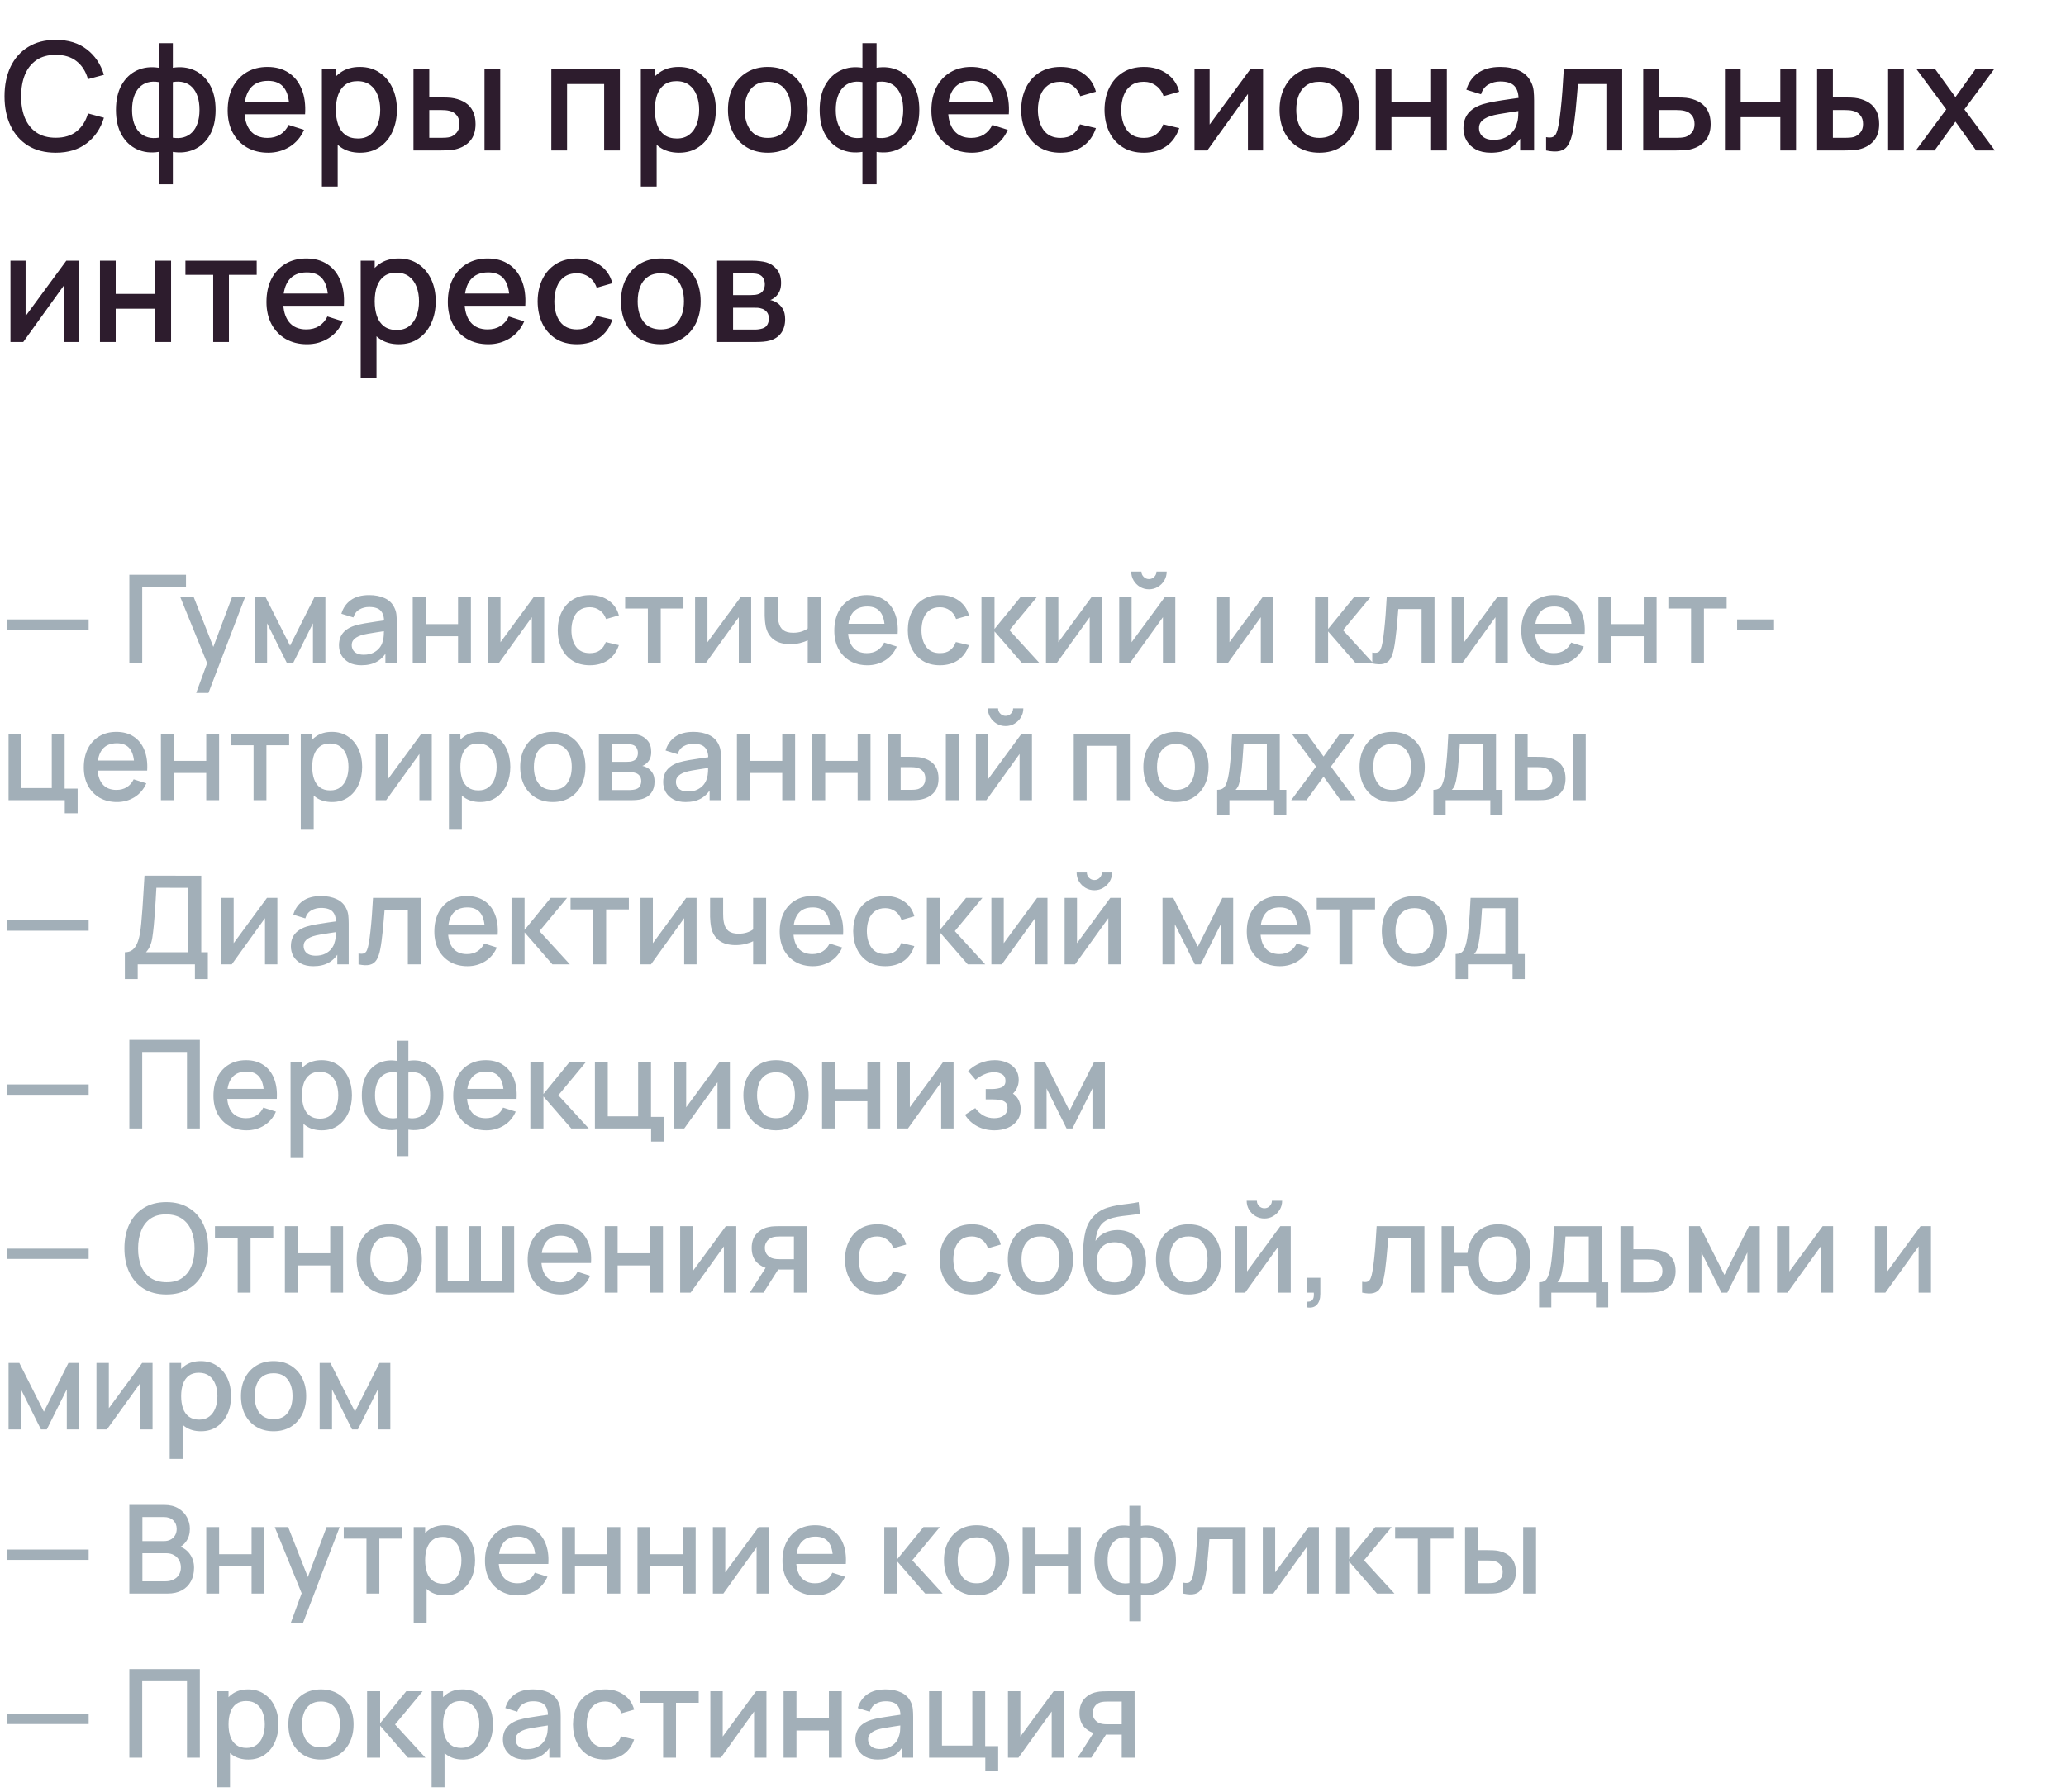
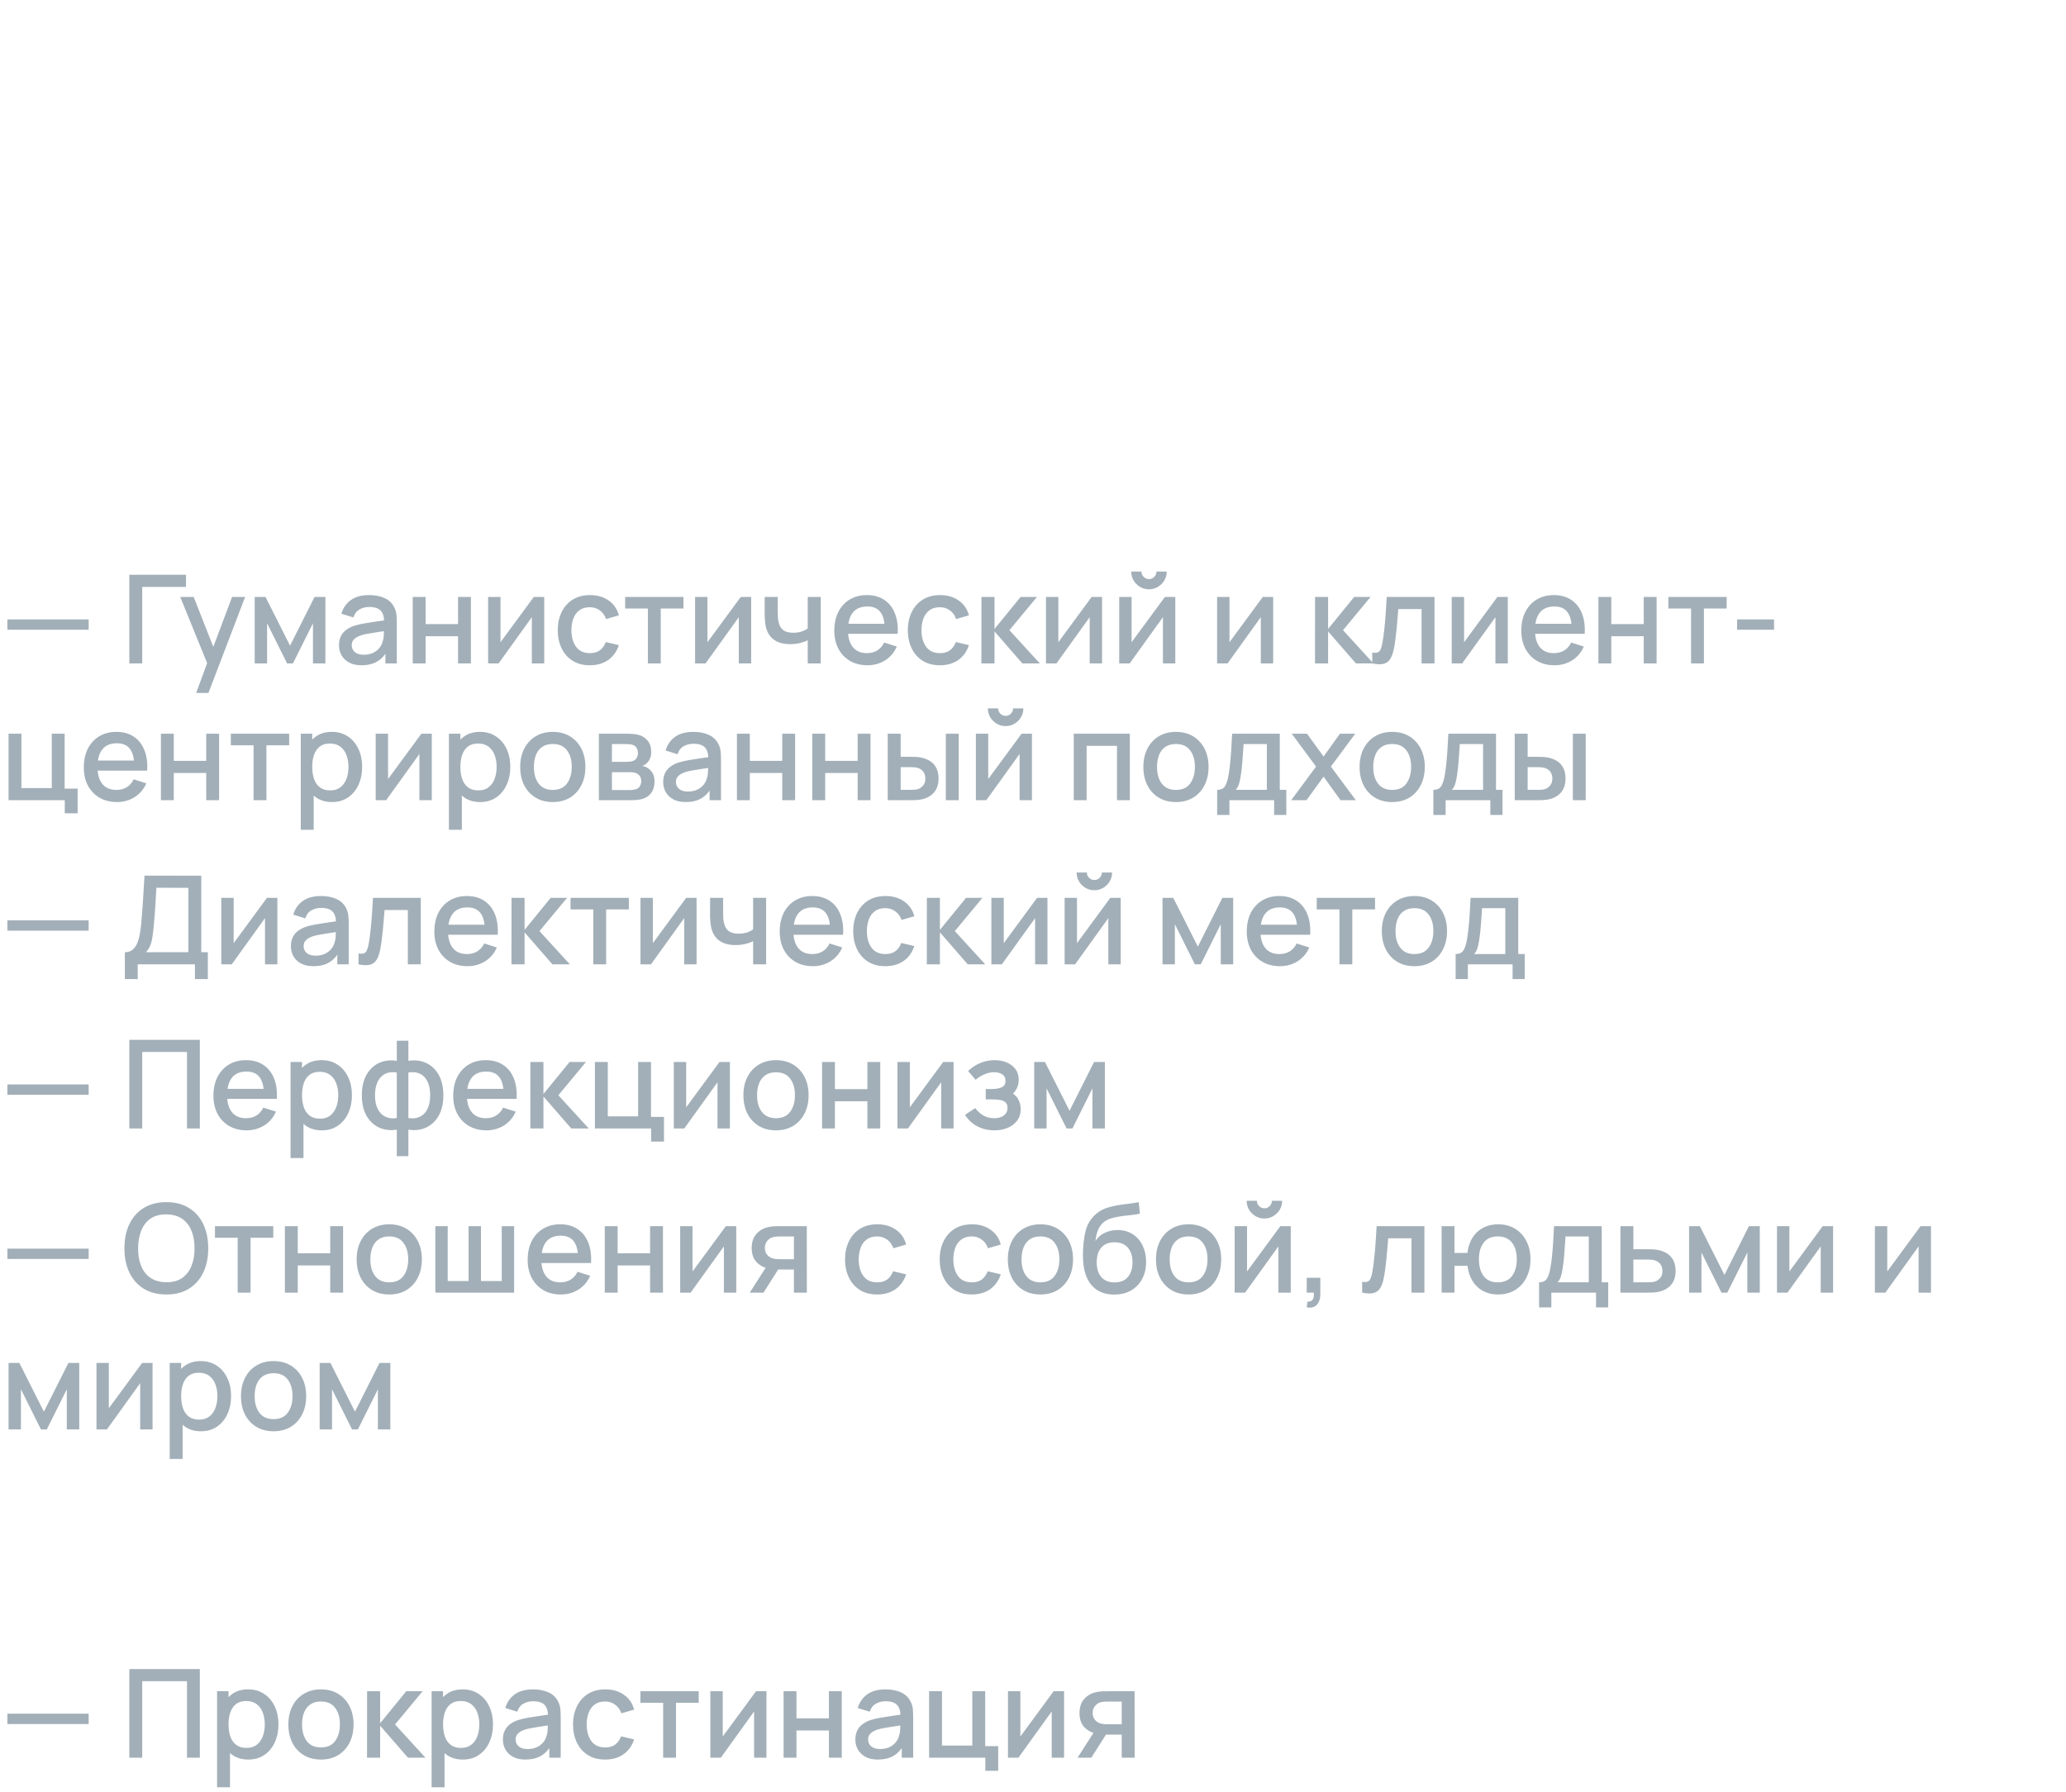
<svg xmlns="http://www.w3.org/2000/svg" width="302" height="262" viewBox="0 0 302 262" fill="none">
-   <path d="M8.151 22.33C6.567 22.33 5.218 21.985 4.103 21.296C2.988 20.599 2.134 19.631 1.54 18.392C0.953 17.153 0.66 15.715 0.66 14.08C0.66 12.445 0.953 11.007 1.54 9.768C2.134 8.529 2.988 7.564 4.103 6.875C5.218 6.178 6.567 5.83 8.151 5.83C9.977 5.83 11.488 6.292 12.683 7.216C13.886 8.14 14.722 9.383 15.191 10.945L12.859 11.572C12.551 10.465 12.001 9.596 11.209 8.965C10.424 8.334 9.405 8.019 8.151 8.019C7.029 8.019 6.094 8.272 5.346 8.778C4.598 9.284 4.033 9.992 3.652 10.901C3.278 11.81 3.091 12.87 3.091 14.08C3.084 15.29 3.267 16.35 3.641 17.259C4.022 18.168 4.587 18.876 5.335 19.382C6.09 19.888 7.029 20.141 8.151 20.141C9.405 20.141 10.424 19.826 11.209 19.195C12.001 18.557 12.551 17.688 12.859 16.588L15.191 17.215C14.722 18.777 13.886 20.02 12.683 20.944C11.488 21.868 9.977 22.33 8.151 22.33ZM23.198 26.95V22.209C22.04 22.392 20.987 22.268 20.041 21.835C19.095 21.402 18.344 20.698 17.786 19.723C17.229 18.748 16.95 17.53 16.95 16.071C16.95 14.612 17.229 13.391 17.786 12.408C18.344 11.425 19.095 10.718 20.041 10.285C20.987 9.852 22.04 9.728 23.198 9.911V6.314H25.266V9.911C26.425 9.728 27.477 9.852 28.423 10.285C29.369 10.718 30.121 11.425 30.678 12.408C31.236 13.391 31.514 14.612 31.514 16.071C31.514 17.53 31.236 18.748 30.678 19.723C30.121 20.698 29.369 21.402 28.423 21.835C27.477 22.268 26.425 22.392 25.266 22.209V26.95H23.198ZM23.198 20.13V12.001C22.604 11.898 22.065 11.917 21.581 12.056C21.105 12.195 20.698 12.441 20.36 12.793C20.023 13.138 19.763 13.589 19.579 14.146C19.396 14.696 19.304 15.338 19.304 16.071C19.304 16.804 19.396 17.446 19.579 17.996C19.77 18.546 20.038 18.997 20.382 19.349C20.734 19.694 21.149 19.936 21.625 20.075C22.102 20.207 22.626 20.225 23.198 20.13ZM25.266 20.13C25.838 20.225 26.363 20.207 26.839 20.075C27.316 19.943 27.727 19.705 28.071 19.36C28.423 19.015 28.691 18.568 28.874 18.018C29.065 17.461 29.16 16.812 29.16 16.071C29.16 15.323 29.069 14.674 28.885 14.124C28.702 13.567 28.442 13.116 28.104 12.771C27.767 12.419 27.356 12.177 26.872 12.045C26.396 11.913 25.86 11.898 25.266 12.001V20.13ZM39.207 22.33C38.027 22.33 36.989 22.073 36.094 21.56C35.207 21.039 34.514 20.317 34.015 19.393C33.524 18.462 33.278 17.384 33.278 16.159C33.278 14.861 33.52 13.735 34.004 12.782C34.496 11.829 35.178 11.092 36.05 10.571C36.923 10.05 37.939 9.79 39.097 9.79C40.307 9.79 41.338 10.072 42.188 10.637C43.039 11.194 43.673 11.99 44.091 13.024C44.517 14.058 44.685 15.286 44.597 16.709H42.298V15.873C42.284 14.494 42.02 13.475 41.506 12.815C41 12.155 40.227 11.825 39.185 11.825C38.034 11.825 37.169 12.188 36.589 12.914C36.01 13.64 35.72 14.689 35.72 16.06C35.72 17.365 36.01 18.377 36.589 19.096C37.169 19.807 38.005 20.163 39.097 20.163C39.816 20.163 40.436 20.002 40.956 19.679C41.484 19.349 41.895 18.88 42.188 18.271L44.443 18.986C43.981 20.049 43.281 20.874 42.342 21.461C41.404 22.04 40.359 22.33 39.207 22.33ZM34.972 16.709V14.916H43.453V16.709H34.972ZM52.642 22.33C51.506 22.33 50.552 22.055 49.782 21.505C49.012 20.948 48.429 20.196 48.033 19.25C47.637 18.304 47.439 17.237 47.439 16.049C47.439 14.861 47.634 13.794 48.022 12.848C48.418 11.902 48.998 11.158 49.76 10.615C50.53 10.065 51.476 9.79 52.598 9.79C53.713 9.79 54.674 10.065 55.48 10.615C56.294 11.158 56.921 11.902 57.361 12.848C57.801 13.787 58.021 14.854 58.021 16.049C58.021 17.237 57.801 18.308 57.361 19.261C56.929 20.207 56.309 20.955 55.502 21.505C54.703 22.055 53.75 22.33 52.642 22.33ZM47.054 27.28V10.12H49.1V18.667H49.364V27.28H47.054ZM52.323 20.251C53.057 20.251 53.662 20.064 54.138 19.69C54.622 19.316 54.982 18.814 55.216 18.183C55.458 17.545 55.579 16.834 55.579 16.049C55.579 15.272 55.458 14.568 55.216 13.937C54.982 13.306 54.619 12.804 54.127 12.43C53.636 12.056 53.009 11.869 52.246 11.869C51.528 11.869 50.934 12.045 50.464 12.397C50.002 12.749 49.658 13.24 49.43 13.871C49.21 14.502 49.1 15.228 49.1 16.049C49.1 16.87 49.21 17.596 49.43 18.227C49.65 18.858 49.999 19.353 50.475 19.712C50.952 20.071 51.568 20.251 52.323 20.251ZM60.439 22V10.12H62.749V14.245H64.311C64.648 14.245 65.011 14.252 65.4 14.267C65.789 14.282 66.119 14.318 66.39 14.377C67.028 14.509 67.582 14.729 68.051 15.037C68.52 15.345 68.88 15.756 69.129 16.269C69.386 16.775 69.514 17.398 69.514 18.139C69.514 19.173 69.246 19.998 68.711 20.614C68.176 21.223 67.45 21.633 66.533 21.846C66.24 21.912 65.891 21.956 65.488 21.978C65.092 21.993 64.725 22 64.388 22H60.439ZM62.749 20.152H64.52C64.711 20.152 64.924 20.145 65.158 20.13C65.393 20.115 65.609 20.082 65.807 20.031C66.152 19.928 66.463 19.719 66.742 19.404C67.021 19.089 67.16 18.667 67.16 18.139C67.16 17.596 67.021 17.164 66.742 16.841C66.471 16.518 66.126 16.309 65.708 16.214C65.517 16.163 65.316 16.13 65.103 16.115C64.898 16.1 64.704 16.093 64.52 16.093H62.749V20.152ZM70.823 22V10.12H73.122V22H70.823ZM80.591 22V10.12H90.612V22H88.314V12.287H82.891V22H80.591ZM99.263 22.33C98.127 22.33 97.174 22.055 96.403 21.505C95.633 20.948 95.05 20.196 94.654 19.25C94.258 18.304 94.061 17.237 94.061 16.049C94.061 14.861 94.255 13.794 94.644 12.848C95.04 11.902 95.619 11.158 96.382 10.615C97.151 10.065 98.097 9.79 99.219 9.79C100.334 9.79 101.295 10.065 102.101 10.615C102.915 11.158 103.542 11.902 103.982 12.848C104.422 13.787 104.642 14.854 104.642 16.049C104.642 17.237 104.422 18.308 103.982 19.261C103.55 20.207 102.93 20.955 102.123 21.505C101.324 22.055 100.371 22.33 99.263 22.33ZM93.675 27.28V10.12H95.722V18.667H95.986V27.28H93.675ZM98.945 20.251C99.678 20.251 100.283 20.064 100.759 19.69C101.243 19.316 101.603 18.814 101.837 18.183C102.079 17.545 102.2 16.834 102.2 16.049C102.2 15.272 102.079 14.568 101.837 13.937C101.603 13.306 101.24 12.804 100.748 12.43C100.257 12.056 99.63 11.869 98.868 11.869C98.149 11.869 97.555 12.045 97.085 12.397C96.624 12.749 96.279 13.24 96.052 13.871C95.832 14.502 95.722 15.228 95.722 16.049C95.722 16.87 95.832 17.596 96.052 18.227C96.272 18.858 96.62 19.353 97.097 19.712C97.573 20.071 98.189 20.251 98.945 20.251ZM112.23 22.33C111.042 22.33 110.012 22.062 109.139 21.527C108.267 20.992 107.592 20.255 107.115 19.316C106.646 18.37 106.411 17.281 106.411 16.049C106.411 14.81 106.653 13.721 107.137 12.782C107.621 11.836 108.3 11.103 109.172 10.582C110.045 10.054 111.064 9.79 112.23 9.79C113.418 9.79 114.449 10.058 115.321 10.593C116.194 11.128 116.869 11.865 117.345 12.804C117.822 13.743 118.06 14.824 118.06 16.049C118.06 17.288 117.818 18.381 117.334 19.327C116.858 20.266 116.183 21.003 115.31 21.538C114.438 22.066 113.411 22.33 112.23 22.33ZM112.23 20.163C113.367 20.163 114.214 19.782 114.771 19.019C115.336 18.249 115.618 17.259 115.618 16.049C115.618 14.81 115.332 13.82 114.76 13.079C114.196 12.331 113.352 11.957 112.23 11.957C111.46 11.957 110.826 12.133 110.327 12.485C109.829 12.83 109.458 13.31 109.216 13.926C108.974 14.535 108.853 15.242 108.853 16.049C108.853 17.296 109.139 18.293 109.711 19.041C110.283 19.789 111.123 20.163 112.23 20.163ZM126.066 26.95V22.209C124.907 22.392 123.855 22.268 122.909 21.835C121.963 21.402 121.211 20.698 120.654 19.723C120.096 18.748 119.818 17.53 119.818 16.071C119.818 14.612 120.096 13.391 120.654 12.408C121.211 11.425 121.963 10.718 122.909 10.285C123.855 9.852 124.907 9.728 126.066 9.911V6.314H128.134V9.911C129.292 9.728 130.345 9.852 131.291 10.285C132.237 10.718 132.988 11.425 133.546 12.408C134.103 13.391 134.382 14.612 134.382 16.071C134.382 17.53 134.103 18.748 133.546 19.723C132.988 20.698 132.237 21.402 131.291 21.835C130.345 22.268 129.292 22.392 128.134 22.209V26.95H126.066ZM126.066 20.13V12.001C125.472 11.898 124.933 11.917 124.449 12.056C123.972 12.195 123.565 12.441 123.228 12.793C122.89 13.138 122.63 13.589 122.447 14.146C122.263 14.696 122.171 15.338 122.171 16.071C122.171 16.804 122.263 17.446 122.447 17.996C122.637 18.546 122.905 18.997 123.25 19.349C123.602 19.694 124.016 19.936 124.492 20.075C124.969 20.207 125.494 20.225 126.066 20.13ZM128.134 20.13C128.706 20.225 129.23 20.207 129.707 20.075C130.183 19.943 130.594 19.705 130.939 19.36C131.291 19.015 131.558 18.568 131.742 18.018C131.932 17.461 132.028 16.812 132.028 16.071C132.028 15.323 131.936 14.674 131.753 14.124C131.569 13.567 131.309 13.116 130.972 12.771C130.634 12.419 130.224 12.177 129.74 12.045C129.263 11.913 128.728 11.898 128.134 12.001V20.13ZM142.075 22.33C140.894 22.33 139.856 22.073 138.962 21.56C138.074 21.039 137.381 20.317 136.883 19.393C136.391 18.462 136.146 17.384 136.146 16.159C136.146 14.861 136.388 13.735 136.872 12.782C137.363 11.829 138.045 11.092 138.918 10.571C139.79 10.05 140.806 9.79 141.965 9.79C143.175 9.79 144.205 10.072 145.056 10.637C145.906 11.194 146.541 11.99 146.959 13.024C147.384 14.058 147.553 15.286 147.465 16.709H145.166V15.873C145.151 14.494 144.887 13.475 144.374 12.815C143.868 12.155 143.094 11.825 142.053 11.825C140.901 11.825 140.036 12.188 139.457 12.914C138.877 13.64 138.588 14.689 138.588 16.06C138.588 17.365 138.877 18.377 139.457 19.096C140.036 19.807 140.872 20.163 141.965 20.163C142.683 20.163 143.303 20.002 143.824 19.679C144.352 19.349 144.762 18.88 145.056 18.271L147.311 18.986C146.849 20.049 146.148 20.874 145.21 21.461C144.271 22.04 143.226 22.33 142.075 22.33ZM137.84 16.709V14.916H146.321V16.709H137.84ZM155.015 22.33C153.797 22.33 152.763 22.059 151.913 21.516C151.062 20.973 150.409 20.229 149.955 19.283C149.507 18.337 149.28 17.263 149.273 16.06C149.28 14.835 149.515 13.754 149.977 12.815C150.439 11.869 151.099 11.128 151.957 10.593C152.815 10.058 153.845 9.79 155.048 9.79C156.346 9.79 157.453 10.113 158.37 10.758C159.294 11.403 159.902 12.287 160.196 13.409L157.908 14.069C157.68 13.402 157.306 12.885 156.786 12.518C156.272 12.144 155.682 11.957 155.015 11.957C154.259 11.957 153.64 12.137 153.156 12.496C152.672 12.848 152.312 13.332 152.078 13.948C151.843 14.564 151.722 15.268 151.715 16.06C151.722 17.285 152.001 18.275 152.551 19.03C153.108 19.785 153.929 20.163 155.015 20.163C155.755 20.163 156.353 19.994 156.808 19.657C157.27 19.312 157.622 18.821 157.864 18.183L160.196 18.733C159.807 19.892 159.165 20.783 158.271 21.406C157.376 22.022 156.291 22.33 155.015 22.33ZM167.196 22.33C165.979 22.33 164.945 22.059 164.094 21.516C163.244 20.973 162.591 20.229 162.136 19.283C161.689 18.337 161.462 17.263 161.454 16.06C161.462 14.835 161.696 13.754 162.158 12.815C162.62 11.869 163.28 11.128 164.138 10.593C164.996 10.058 166.027 9.79 167.229 9.79C168.527 9.79 169.635 10.113 170.551 10.758C171.475 11.403 172.084 12.287 172.377 13.409L170.089 14.069C169.862 13.402 169.488 12.885 168.967 12.518C168.454 12.144 167.864 11.957 167.196 11.957C166.441 11.957 165.821 12.137 165.337 12.496C164.853 12.848 164.494 13.332 164.259 13.948C164.025 14.564 163.904 15.268 163.896 16.06C163.904 17.285 164.182 18.275 164.732 19.03C165.29 19.785 166.111 20.163 167.196 20.163C167.937 20.163 168.535 19.994 168.989 19.657C169.451 19.312 169.803 18.821 170.045 18.183L172.377 18.733C171.989 19.892 171.347 20.783 170.452 21.406C169.558 22.022 168.472 22.33 167.196 22.33ZM184.628 10.12V22H182.417V13.739L176.477 22H174.607V10.12H176.818V18.216L182.769 10.12H184.628ZM192.861 22.33C191.673 22.33 190.643 22.062 189.77 21.527C188.897 20.992 188.223 20.255 187.746 19.316C187.277 18.37 187.042 17.281 187.042 16.049C187.042 14.81 187.284 13.721 187.768 12.782C188.252 11.836 188.93 11.103 189.803 10.582C190.676 10.054 191.695 9.79 192.861 9.79C194.049 9.79 195.079 10.058 195.952 10.593C196.825 11.128 197.499 11.865 197.976 12.804C198.453 13.743 198.691 14.824 198.691 16.049C198.691 17.288 198.449 18.381 197.965 19.327C197.488 20.266 196.814 21.003 195.941 21.538C195.068 22.066 194.042 22.33 192.861 22.33ZM192.861 20.163C193.998 20.163 194.845 19.782 195.402 19.019C195.967 18.249 196.249 17.259 196.249 16.049C196.249 14.81 195.963 13.82 195.391 13.079C194.826 12.331 193.983 11.957 192.861 11.957C192.091 11.957 191.457 12.133 190.958 12.485C190.459 12.83 190.089 13.31 189.847 13.926C189.605 14.535 189.484 15.242 189.484 16.049C189.484 17.296 189.77 18.293 190.342 19.041C190.914 19.789 191.754 20.163 192.861 20.163ZM201.097 22V10.12H203.396V14.971H209.193V10.12H211.492V22H209.193V17.138H203.396V22H201.097ZM217.934 22.33C217.054 22.33 216.317 22.169 215.723 21.846C215.129 21.516 214.678 21.083 214.37 20.548C214.069 20.005 213.919 19.411 213.919 18.766C213.919 18.165 214.025 17.637 214.238 17.182C214.451 16.727 214.766 16.342 215.184 16.027C215.602 15.704 216.115 15.444 216.724 15.246C217.252 15.092 217.85 14.956 218.517 14.839C219.184 14.722 219.885 14.612 220.618 14.509C221.359 14.406 222.092 14.304 222.818 14.201L221.982 14.663C221.997 13.732 221.799 13.042 221.388 12.595C220.985 12.14 220.288 11.913 219.298 11.913C218.675 11.913 218.103 12.06 217.582 12.353C217.061 12.639 216.698 13.116 216.493 13.783L214.348 13.123C214.641 12.104 215.199 11.293 216.02 10.692C216.849 10.091 217.949 9.79 219.32 9.79C220.383 9.79 221.307 9.973 222.092 10.34C222.884 10.699 223.463 11.271 223.83 12.056C224.021 12.445 224.138 12.855 224.182 13.288C224.226 13.721 224.248 14.186 224.248 14.685V22H222.213V19.283L222.609 19.635C222.118 20.544 221.491 21.223 220.728 21.67C219.973 22.11 219.041 22.33 217.934 22.33ZM218.341 20.449C218.994 20.449 219.555 20.335 220.024 20.108C220.493 19.873 220.871 19.576 221.157 19.217C221.443 18.858 221.63 18.484 221.718 18.095C221.843 17.743 221.912 17.347 221.927 16.907C221.949 16.467 221.96 16.115 221.96 15.851L222.708 16.126C221.982 16.236 221.322 16.335 220.728 16.423C220.134 16.511 219.595 16.599 219.111 16.687C218.634 16.768 218.209 16.867 217.835 16.984C217.52 17.094 217.237 17.226 216.988 17.38C216.746 17.534 216.552 17.721 216.405 17.941C216.266 18.161 216.196 18.429 216.196 18.744C216.196 19.052 216.273 19.338 216.427 19.602C216.581 19.859 216.816 20.064 217.131 20.218C217.446 20.372 217.85 20.449 218.341 20.449ZM226.004 22V20.053C226.444 20.134 226.778 20.123 227.005 20.02C227.24 19.91 227.412 19.712 227.522 19.426C227.64 19.14 227.739 18.77 227.819 18.315C227.944 17.648 228.05 16.889 228.138 16.038C228.234 15.18 228.318 14.252 228.391 13.255C228.465 12.258 228.531 11.213 228.589 10.12H237.125V22H234.815V12.287H230.657C230.613 12.866 230.562 13.482 230.503 14.135C230.452 14.78 230.393 15.422 230.327 16.06C230.261 16.698 230.192 17.296 230.118 17.853C230.045 18.41 229.968 18.887 229.887 19.283C229.741 20.075 229.524 20.706 229.238 21.175C228.96 21.637 228.564 21.934 228.05 22.066C227.537 22.205 226.855 22.183 226.004 22ZM240.199 22V10.12H242.509V14.245H244.852C245.189 14.245 245.549 14.252 245.93 14.267C246.319 14.282 246.652 14.318 246.931 14.377C247.569 14.509 248.119 14.729 248.581 15.037C249.05 15.345 249.413 15.756 249.67 16.269C249.927 16.775 250.055 17.398 250.055 18.139C250.055 19.173 249.784 19.998 249.241 20.614C248.706 21.223 247.98 21.633 247.063 21.846C246.77 21.912 246.421 21.956 246.018 21.978C245.622 21.993 245.259 22 244.929 22H240.199ZM242.509 20.152H245.061C245.244 20.152 245.453 20.145 245.688 20.13C245.923 20.115 246.139 20.082 246.337 20.031C246.689 19.928 247.004 19.719 247.283 19.404C247.562 19.089 247.701 18.667 247.701 18.139C247.701 17.596 247.562 17.164 247.283 16.841C247.012 16.518 246.667 16.309 246.249 16.214C246.051 16.163 245.849 16.13 245.644 16.115C245.439 16.1 245.244 16.093 245.061 16.093H242.509V20.152ZM252.144 22V10.12H254.443V14.971H260.24V10.12H262.539V22H260.24V17.138H254.443V22H252.144ZM265.615 22V10.12H267.925V14.245H269.487C269.824 14.245 270.187 14.252 270.576 14.267C270.965 14.282 271.295 14.318 271.566 14.377C272.204 14.509 272.758 14.729 273.227 15.037C273.696 15.345 274.056 15.756 274.305 16.269C274.562 16.775 274.69 17.398 274.69 18.139C274.69 19.173 274.422 19.998 273.887 20.614C273.352 21.223 272.626 21.633 271.709 21.846C271.416 21.912 271.067 21.956 270.664 21.978C270.268 21.993 269.901 22 269.564 22H265.615ZM267.925 20.152H269.696C269.887 20.152 270.099 20.145 270.334 20.13C270.569 20.115 270.785 20.082 270.983 20.031C271.328 19.928 271.639 19.719 271.918 19.404C272.197 19.089 272.336 18.667 272.336 18.139C272.336 17.596 272.197 17.164 271.918 16.841C271.647 16.518 271.302 16.309 270.884 16.214C270.693 16.163 270.492 16.13 270.279 16.115C270.074 16.1 269.879 16.093 269.696 16.093H267.925V20.152ZM275.999 22V10.12H278.298V22H275.999ZM280.054 22L284.498 15.994L280.153 10.12H282.881L285.84 14.201L288.766 10.12H291.494L287.149 15.994L291.604 22H288.865L285.84 17.787L282.793 22H280.054ZM11.55 38.12V50H9.339V41.739L3.399 50H1.529V38.12H3.74V46.216L9.691 38.12H11.55ZM14.613 50V38.12H16.912V42.971H22.709V38.12H25.008V50H22.709V45.138H16.912V50H14.613ZM31.164 50V40.188H27.105V38.12H37.522V40.188H33.463V50H31.164ZM44.879 50.33C43.699 50.33 42.661 50.073 41.766 49.56C40.879 49.039 40.186 48.317 39.687 47.393C39.196 46.462 38.95 45.384 38.95 44.159C38.95 42.861 39.192 41.735 39.676 40.782C40.168 39.829 40.85 39.092 41.722 38.571C42.595 38.05 43.611 37.79 44.769 37.79C45.979 37.79 47.01 38.072 47.86 38.637C48.711 39.194 49.345 39.99 49.763 41.024C50.189 42.058 50.357 43.286 50.269 44.709H47.97V43.873C47.956 42.494 47.692 41.475 47.178 40.815C46.672 40.155 45.899 39.825 44.857 39.825C43.706 39.825 42.841 40.188 42.261 40.914C41.682 41.64 41.392 42.689 41.392 44.06C41.392 45.365 41.682 46.377 42.261 47.096C42.841 47.807 43.677 48.163 44.769 48.163C45.488 48.163 46.108 48.002 46.628 47.679C47.156 47.349 47.567 46.88 47.86 46.271L50.115 46.986C49.653 48.049 48.953 48.874 48.014 49.461C47.076 50.04 46.031 50.33 44.879 50.33ZM40.644 44.709V42.916H49.125V44.709H40.644ZM58.314 50.33C57.178 50.33 56.224 50.055 55.454 49.505C54.684 48.948 54.101 48.196 53.705 47.25C53.309 46.304 53.111 45.237 53.111 44.049C53.111 42.861 53.306 41.794 53.694 40.848C54.09 39.902 54.67 39.158 55.432 38.615C56.202 38.065 57.148 37.79 58.27 37.79C59.385 37.79 60.346 38.065 61.152 38.615C61.966 39.158 62.593 39.902 63.033 40.848C63.473 41.787 63.693 42.854 63.693 44.049C63.693 45.237 63.473 46.308 63.033 47.261C62.601 48.207 61.981 48.955 61.174 49.505C60.375 50.055 59.422 50.33 58.314 50.33ZM52.726 55.28V38.12H54.772V46.667H55.036V55.28H52.726ZM57.995 48.251C58.729 48.251 59.334 48.064 59.81 47.69C60.294 47.316 60.654 46.814 60.888 46.183C61.13 45.545 61.251 44.834 61.251 44.049C61.251 43.272 61.13 42.568 60.888 41.937C60.654 41.306 60.291 40.804 59.799 40.43C59.308 40.056 58.681 39.869 57.918 39.869C57.2 39.869 56.606 40.045 56.136 40.397C55.674 40.749 55.33 41.24 55.102 41.871C54.882 42.502 54.772 43.228 54.772 44.049C54.772 44.87 54.882 45.596 55.102 46.227C55.322 46.858 55.671 47.353 56.147 47.712C56.624 48.071 57.24 48.251 57.995 48.251ZM71.391 50.33C70.21 50.33 69.173 50.073 68.278 49.56C67.391 49.039 66.698 48.317 66.199 47.393C65.708 46.462 65.462 45.384 65.462 44.159C65.462 42.861 65.704 41.735 66.188 40.782C66.679 39.829 67.361 39.092 68.234 38.571C69.107 38.05 70.122 37.79 71.281 37.79C72.491 37.79 73.521 38.072 74.372 38.637C75.223 39.194 75.857 39.99 76.275 41.024C76.7 42.058 76.869 43.286 76.781 44.709H74.482V43.873C74.467 42.494 74.203 41.475 73.69 40.815C73.184 40.155 72.41 39.825 71.369 39.825C70.218 39.825 69.352 40.188 68.773 40.914C68.194 41.64 67.904 42.689 67.904 44.06C67.904 45.365 68.194 46.377 68.773 47.096C69.352 47.807 70.188 48.163 71.281 48.163C72 48.163 72.619 48.002 73.14 47.679C73.668 47.349 74.079 46.88 74.372 46.271L76.627 46.986C76.165 48.049 75.465 48.874 74.526 49.461C73.587 50.04 72.542 50.33 71.391 50.33ZM67.156 44.709V42.916H75.637V44.709H67.156ZM84.331 50.33C83.114 50.33 82.08 50.059 81.229 49.516C80.378 48.973 79.726 48.229 79.271 47.283C78.824 46.337 78.596 45.263 78.589 44.06C78.596 42.835 78.831 41.754 79.293 40.815C79.755 39.869 80.415 39.128 81.273 38.593C82.131 38.058 83.161 37.79 84.364 37.79C85.662 37.79 86.769 38.113 87.686 38.758C88.61 39.403 89.219 40.287 89.512 41.409L87.224 42.069C86.997 41.402 86.623 40.885 86.102 40.518C85.589 40.144 84.998 39.957 84.331 39.957C83.576 39.957 82.956 40.137 82.472 40.496C81.988 40.848 81.629 41.332 81.394 41.948C81.159 42.564 81.038 43.268 81.031 44.06C81.038 45.285 81.317 46.275 81.867 47.03C82.424 47.785 83.246 48.163 84.331 48.163C85.072 48.163 85.669 47.994 86.124 47.657C86.586 47.312 86.938 46.821 87.18 46.183L89.512 46.733C89.123 47.892 88.482 48.783 87.587 49.406C86.692 50.022 85.607 50.33 84.331 50.33ZM96.59 50.33C95.402 50.33 94.371 50.062 93.499 49.527C92.626 48.992 91.951 48.255 91.475 47.316C91.005 46.37 90.771 45.281 90.771 44.049C90.771 42.81 91.013 41.721 91.497 40.782C91.981 39.836 92.659 39.103 93.532 38.582C94.404 38.054 95.424 37.79 96.59 37.79C97.778 37.79 98.808 38.058 99.681 38.593C100.553 39.128 101.228 39.865 101.705 40.804C102.181 41.743 102.42 42.824 102.42 44.049C102.42 45.288 102.178 46.381 101.694 47.327C101.217 48.266 100.542 49.003 99.67 49.538C98.797 50.066 97.77 50.33 96.59 50.33ZM96.59 48.163C97.726 48.163 98.573 47.782 99.131 47.019C99.695 46.249 99.978 45.259 99.978 44.049C99.978 42.81 99.692 41.82 99.12 41.079C98.555 40.331 97.712 39.957 96.59 39.957C95.82 39.957 95.185 40.133 94.687 40.485C94.188 40.83 93.818 41.31 93.576 41.926C93.334 42.535 93.213 43.242 93.213 44.049C93.213 45.296 93.499 46.293 94.071 47.041C94.643 47.789 95.482 48.163 96.59 48.163ZM104.826 50V38.12H110.051C110.396 38.12 110.74 38.142 111.085 38.186C111.43 38.223 111.734 38.278 111.998 38.351C112.599 38.52 113.113 38.857 113.538 39.363C113.963 39.862 114.176 40.529 114.176 41.365C114.176 41.842 114.103 42.245 113.956 42.575C113.809 42.898 113.608 43.176 113.351 43.411C113.234 43.514 113.109 43.605 112.977 43.686C112.845 43.767 112.713 43.829 112.581 43.873C112.852 43.917 113.12 44.012 113.384 44.159C113.787 44.372 114.117 44.68 114.374 45.083C114.638 45.479 114.77 46.011 114.77 46.678C114.77 47.477 114.576 48.148 114.187 48.691C113.798 49.226 113.248 49.593 112.537 49.791C112.258 49.872 111.943 49.927 111.591 49.956C111.246 49.985 110.902 50 110.557 50H104.826ZM107.158 48.185H110.414C110.568 48.185 110.744 48.17 110.942 48.141C111.14 48.112 111.316 48.071 111.47 48.02C111.8 47.917 112.035 47.73 112.174 47.459C112.321 47.188 112.394 46.898 112.394 46.59C112.394 46.172 112.284 45.838 112.064 45.589C111.844 45.332 111.565 45.167 111.228 45.094C111.081 45.043 110.92 45.013 110.744 45.006C110.568 44.999 110.418 44.995 110.293 44.995H107.158V48.185ZM107.158 43.147H109.732C109.945 43.147 110.161 43.136 110.381 43.114C110.601 43.085 110.792 43.037 110.953 42.971C111.239 42.861 111.452 42.678 111.591 42.421C111.73 42.157 111.8 41.871 111.8 41.563C111.8 41.226 111.723 40.925 111.569 40.661C111.415 40.397 111.184 40.214 110.876 40.111C110.663 40.038 110.418 39.997 110.139 39.99C109.868 39.975 109.695 39.968 109.622 39.968H107.158V43.147Z" fill="#2D1C2D" />
  <path d="M1.08 92.077V90.565H12.96V92.077H1.08ZM18.908 97V84.04H27.188V85.813H20.789V97H18.908ZM28.677 101.32L30.558 96.199L30.585 97.711L26.346 87.28H28.308L31.477 95.335H30.901L33.925 87.28H35.833L30.468 101.32H28.677ZM37.233 97V87.28H38.808L42.399 94.408L45.981 87.28H47.565V97H45.747V91.132L42.822 97H41.967L39.042 91.132V97H37.233ZM52.837 97.27C52.117 97.27 51.514 97.138 51.028 96.874C50.542 96.604 50.173 96.25 49.921 95.812C49.675 95.368 49.552 94.882 49.552 94.354C49.552 93.862 49.639 93.43 49.813 93.058C49.987 92.686 50.245 92.371 50.587 92.113C50.929 91.849 51.349 91.636 51.847 91.474C52.279 91.348 52.768 91.237 53.314 91.141C53.86 91.045 54.433 90.955 55.033 90.871C55.639 90.787 56.239 90.703 56.833 90.619L56.149 90.997C56.161 90.235 55.999 89.671 55.663 89.305C55.333 88.933 54.763 88.747 53.953 88.747C53.443 88.747 52.975 88.867 52.549 89.107C52.123 89.341 51.826 89.731 51.658 90.277L49.903 89.737C50.143 88.903 50.599 88.24 51.271 87.748C51.949 87.256 52.849 87.01 53.971 87.01C54.841 87.01 55.597 87.16 56.239 87.46C56.887 87.754 57.361 88.222 57.661 88.864C57.817 89.182 57.913 89.518 57.949 89.872C57.985 90.226 58.003 90.607 58.003 91.015V97H56.338V94.777L56.662 95.065C56.26 95.809 55.747 96.364 55.123 96.73C54.505 97.09 53.743 97.27 52.837 97.27ZM53.17 95.731C53.704 95.731 54.163 95.638 54.547 95.452C54.931 95.26 55.24 95.017 55.474 94.723C55.708 94.429 55.861 94.123 55.933 93.805C56.035 93.517 56.092 93.193 56.104 92.833C56.122 92.473 56.131 92.185 56.131 91.969L56.743 92.194C56.149 92.284 55.609 92.365 55.123 92.437C54.637 92.509 54.196 92.581 53.8 92.653C53.41 92.719 53.062 92.8 52.756 92.896C52.498 92.986 52.267 93.094 52.063 93.22C51.865 93.346 51.706 93.499 51.586 93.679C51.472 93.859 51.415 94.078 51.415 94.336C51.415 94.588 51.478 94.822 51.604 95.038C51.73 95.248 51.922 95.416 52.18 95.542C52.438 95.668 52.768 95.731 53.17 95.731ZM60.331 97V87.28H62.212V91.249H66.955V87.28H68.836V97H66.955V93.022H62.212V97H60.331ZM79.552 87.28V97H77.743V90.241L72.883 97H71.353V87.28H73.162V93.904L78.031 87.28H79.552ZM86.225 97.27C85.229 97.27 84.383 97.048 83.687 96.604C82.991 96.16 82.457 95.551 82.085 94.777C81.719 94.003 81.533 93.124 81.527 92.14C81.533 91.138 81.725 90.253 82.103 89.485C82.481 88.711 83.021 88.105 83.723 87.667C84.425 87.229 85.268 87.01 86.252 87.01C87.314 87.01 88.22 87.274 88.97 87.802C89.726 88.33 90.224 89.053 90.464 89.971L88.592 90.511C88.406 89.965 88.1 89.542 87.674 89.242C87.254 88.936 86.771 88.783 86.225 88.783C85.607 88.783 85.1 88.93 84.704 89.224C84.308 89.512 84.014 89.908 83.822 90.412C83.63 90.916 83.531 91.492 83.525 92.14C83.531 93.142 83.759 93.952 84.209 94.57C84.665 95.188 85.337 95.497 86.225 95.497C86.831 95.497 87.32 95.359 87.692 95.083C88.07 94.801 88.358 94.399 88.556 93.877L90.464 94.327C90.146 95.275 89.621 96.004 88.889 96.514C88.157 97.018 87.269 97.27 86.225 97.27ZM94.703 97V88.972H91.382V87.28H99.905V88.972H96.584V97H94.703ZM109.804 87.28V97H107.995V90.241L103.135 97H101.605V87.28H103.414V93.904L108.283 87.28H109.804ZM118.07 97V93.616C117.74 93.784 117.353 93.922 116.909 94.03C116.465 94.132 115.997 94.183 115.505 94.183C114.509 94.183 113.708 93.961 113.102 93.517C112.502 93.067 112.112 92.419 111.932 91.573C111.884 91.321 111.848 91.063 111.824 90.799C111.8 90.529 111.785 90.283 111.779 90.061C111.779 89.839 111.779 89.674 111.779 89.566V87.28H113.687V89.566C113.687 89.722 113.693 89.929 113.705 90.187C113.717 90.439 113.75 90.685 113.804 90.925C113.918 91.465 114.146 91.867 114.488 92.131C114.83 92.389 115.313 92.518 115.937 92.518C116.387 92.518 116.792 92.461 117.152 92.347C117.518 92.227 117.824 92.074 118.07 91.888V87.28H119.969V97H118.07ZM126.807 97.27C125.841 97.27 124.992 97.06 124.26 96.64C123.534 96.214 122.967 95.623 122.559 94.867C122.157 94.105 121.956 93.223 121.956 92.221C121.956 91.159 122.154 90.238 122.55 89.458C122.952 88.678 123.51 88.075 124.224 87.649C124.938 87.223 125.769 87.01 126.717 87.01C127.707 87.01 128.55 87.241 129.246 87.703C129.942 88.159 130.461 88.81 130.803 89.656C131.151 90.502 131.289 91.507 131.217 92.671H129.336V91.987C129.324 90.859 129.108 90.025 128.688 89.485C128.274 88.945 127.641 88.675 126.789 88.675C125.847 88.675 125.139 88.972 124.665 89.566C124.191 90.16 123.954 91.018 123.954 92.14C123.954 93.208 124.191 94.036 124.665 94.624C125.139 95.206 125.823 95.497 126.717 95.497C127.305 95.497 127.812 95.365 128.238 95.101C128.67 94.831 129.006 94.447 129.246 93.949L131.091 94.534C130.713 95.404 130.14 96.079 129.372 96.559C128.604 97.033 127.749 97.27 126.807 97.27ZM123.342 92.671V91.204H130.281V92.671H123.342ZM137.395 97.27C136.399 97.27 135.553 97.048 134.857 96.604C134.161 96.16 133.627 95.551 133.255 94.777C132.889 94.003 132.703 93.124 132.697 92.14C132.703 91.138 132.895 90.253 133.273 89.485C133.651 88.711 134.191 88.105 134.893 87.667C135.595 87.229 136.438 87.01 137.422 87.01C138.484 87.01 139.39 87.274 140.14 87.802C140.896 88.33 141.394 89.053 141.634 89.971L139.762 90.511C139.576 89.965 139.27 89.542 138.844 89.242C138.424 88.936 137.941 88.783 137.395 88.783C136.777 88.783 136.27 88.93 135.874 89.224C135.478 89.512 135.184 89.908 134.992 90.412C134.8 90.916 134.701 91.492 134.695 92.14C134.701 93.142 134.929 93.952 135.379 94.57C135.835 95.188 136.507 95.497 137.395 95.497C138.001 95.497 138.49 95.359 138.862 95.083C139.24 94.801 139.528 94.399 139.726 93.877L141.634 94.327C141.316 95.275 140.791 96.004 140.059 96.514C139.327 97.018 138.439 97.27 137.395 97.27ZM143.458 97L143.467 87.28H145.375V91.96L149.191 87.28H151.585L147.553 92.14L151.999 97H149.443L145.375 92.32V97H143.458ZM161.096 87.28V97H159.287V90.241L154.427 97H152.897V87.28H154.706V93.904L159.575 87.28H161.096ZM167.95 86.164C167.476 86.164 167.041 86.047 166.645 85.813C166.255 85.579 165.943 85.267 165.709 84.877C165.475 84.487 165.358 84.052 165.358 83.572H166.852C166.852 83.872 166.96 84.13 167.176 84.346C167.392 84.562 167.65 84.67 167.95 84.67C168.256 84.67 168.514 84.562 168.724 84.346C168.94 84.13 169.048 83.872 169.048 83.572H170.542C170.542 84.052 170.425 84.487 170.191 84.877C169.957 85.267 169.642 85.579 169.246 85.813C168.856 86.047 168.424 86.164 167.95 86.164ZM171.802 87.28V97H169.993V90.241L165.133 97H163.603V87.28H165.412V93.904L170.281 87.28H171.802ZM186.11 87.28V97H184.301V90.241L179.441 97H177.911V87.28H179.72V93.904L184.589 87.28H186.11ZM192.22 97L192.229 87.28H194.137V91.96L197.953 87.28H200.347L196.315 92.14L200.761 97H198.205L194.137 92.32V97H192.22ZM200.592 97V95.407C200.952 95.473 201.225 95.464 201.411 95.38C201.603 95.29 201.744 95.128 201.834 94.894C201.93 94.66 202.011 94.357 202.077 93.985C202.179 93.439 202.266 92.818 202.338 92.122C202.416 91.42 202.485 90.661 202.545 89.845C202.605 89.029 202.659 88.174 202.707 87.28H209.691V97H207.801V89.053H204.399C204.363 89.527 204.321 90.031 204.273 90.565C204.231 91.093 204.183 91.618 204.129 92.14C204.075 92.662 204.018 93.151 203.958 93.607C203.898 94.063 203.835 94.453 203.769 94.777C203.649 95.425 203.472 95.941 203.238 96.325C203.01 96.703 202.686 96.946 202.266 97.054C201.846 97.168 201.288 97.15 200.592 97ZM220.405 87.28V97H218.596V90.241L213.736 97H212.206V87.28H214.015V93.904L218.884 87.28H220.405ZM227.231 97.27C226.265 97.27 225.416 97.06 224.684 96.64C223.958 96.214 223.391 95.623 222.983 94.867C222.581 94.105 222.38 93.223 222.38 92.221C222.38 91.159 222.578 90.238 222.974 89.458C223.376 88.678 223.934 88.075 224.648 87.649C225.362 87.223 226.193 87.01 227.141 87.01C228.131 87.01 228.974 87.241 229.67 87.703C230.366 88.159 230.885 88.81 231.227 89.656C231.575 90.502 231.713 91.507 231.641 92.671H229.76V91.987C229.748 90.859 229.532 90.025 229.112 89.485C228.698 88.945 228.065 88.675 227.213 88.675C226.271 88.675 225.563 88.972 225.089 89.566C224.615 90.16 224.378 91.018 224.378 92.14C224.378 93.208 224.615 94.036 225.089 94.624C225.563 95.206 226.247 95.497 227.141 95.497C227.729 95.497 228.236 95.365 228.662 95.101C229.094 94.831 229.43 94.447 229.67 93.949L231.515 94.534C231.137 95.404 230.564 96.079 229.796 96.559C229.028 97.033 228.173 97.27 227.231 97.27ZM223.766 92.671V91.204H230.705V92.671H223.766ZM233.651 97V87.28H235.532V91.249H240.275V87.28H242.156V97H240.275V93.022H235.532V97H233.651ZM247.193 97V88.972H243.872V87.28H252.395V88.972H249.074V97H247.193ZM253.924 92.077V90.565H259.324V92.077H253.924ZM9.468 118.917V117H1.251V107.28H3.132V115.227H7.569V107.28H9.45V115.308H11.349V118.917H9.468ZM17.102 117.27C16.136 117.27 15.287 117.06 14.555 116.64C13.829 116.214 13.262 115.623 12.854 114.867C12.452 114.105 12.251 113.223 12.251 112.221C12.251 111.159 12.449 110.238 12.845 109.458C13.247 108.678 13.805 108.075 14.519 107.649C15.233 107.223 16.064 107.01 17.012 107.01C18.002 107.01 18.845 107.241 19.541 107.703C20.237 108.159 20.756 108.81 21.098 109.656C21.446 110.502 21.584 111.507 21.512 112.671H19.631V111.987C19.619 110.859 19.403 110.025 18.983 109.485C18.569 108.945 17.936 108.675 17.084 108.675C16.142 108.675 15.434 108.972 14.96 109.566C14.486 110.16 14.249 111.018 14.249 112.14C14.249 113.208 14.486 114.036 14.96 114.624C15.434 115.206 16.118 115.497 17.012 115.497C17.6 115.497 18.107 115.365 18.533 115.101C18.965 114.831 19.301 114.447 19.541 113.949L21.386 114.534C21.008 115.404 20.435 116.079 19.667 116.559C18.899 117.033 18.044 117.27 17.102 117.27ZM13.637 112.671V111.204H20.576V112.671H13.637ZM23.523 117V107.28H25.404V111.249H30.146V107.28H32.028V117H30.146V113.022H25.404V117H23.523ZM37.064 117V108.972H33.743V107.28H42.266V108.972H38.945V117H37.064ZM48.538 117.27C47.608 117.27 46.828 117.045 46.198 116.595C45.568 116.139 45.091 115.524 44.767 114.75C44.443 113.976 44.281 113.103 44.281 112.131C44.281 111.159 44.44 110.286 44.758 109.512C45.082 108.738 45.556 108.129 46.18 107.685C46.81 107.235 47.584 107.01 48.502 107.01C49.414 107.01 50.2 107.235 50.86 107.685C51.526 108.129 52.039 108.738 52.399 109.512C52.759 110.28 52.939 111.153 52.939 112.131C52.939 113.103 52.759 113.979 52.399 114.759C52.045 115.533 51.538 116.145 50.878 116.595C50.224 117.045 49.444 117.27 48.538 117.27ZM43.966 121.32V107.28H45.64V114.273H45.856V121.32H43.966ZM48.277 115.569C48.877 115.569 49.372 115.416 49.762 115.11C50.158 114.804 50.452 114.393 50.644 113.877C50.842 113.355 50.941 112.773 50.941 112.131C50.941 111.495 50.842 110.919 50.644 110.403C50.452 109.887 50.155 109.476 49.753 109.17C49.351 108.864 48.838 108.711 48.214 108.711C47.626 108.711 47.14 108.855 46.756 109.143C46.378 109.431 46.096 109.833 45.91 110.349C45.73 110.865 45.64 111.459 45.64 112.131C45.64 112.803 45.73 113.397 45.91 113.913C46.09 114.429 46.375 114.834 46.765 115.128C47.155 115.422 47.659 115.569 48.277 115.569ZM63.116 107.28V117H61.307V110.241L56.447 117H54.917V107.28H56.726V113.904L61.595 107.28H63.116ZM70.194 117.27C69.264 117.27 68.484 117.045 67.854 116.595C67.224 116.139 66.747 115.524 66.423 114.75C66.099 113.976 65.937 113.103 65.937 112.131C65.937 111.159 66.096 110.286 66.414 109.512C66.738 108.738 67.212 108.129 67.836 107.685C68.466 107.235 69.24 107.01 70.158 107.01C71.07 107.01 71.856 107.235 72.516 107.685C73.182 108.129 73.695 108.738 74.055 109.512C74.415 110.28 74.595 111.153 74.595 112.131C74.595 113.103 74.415 113.979 74.055 114.759C73.701 115.533 73.194 116.145 72.534 116.595C71.88 117.045 71.1 117.27 70.194 117.27ZM65.622 121.32V107.28H67.296V114.273H67.512V121.32H65.622ZM69.933 115.569C70.533 115.569 71.028 115.416 71.418 115.11C71.814 114.804 72.108 114.393 72.3 113.877C72.498 113.355 72.597 112.773 72.597 112.131C72.597 111.495 72.498 110.919 72.3 110.403C72.108 109.887 71.811 109.476 71.409 109.17C71.007 108.864 70.494 108.711 69.87 108.711C69.282 108.711 68.796 108.855 68.412 109.143C68.034 109.431 67.752 109.833 67.566 110.349C67.386 110.865 67.296 111.459 67.296 112.131C67.296 112.803 67.386 113.397 67.566 113.913C67.746 114.429 68.031 114.834 68.421 115.128C68.811 115.422 69.315 115.569 69.933 115.569ZM80.803 117.27C79.831 117.27 78.988 117.051 78.274 116.613C77.56 116.175 77.008 115.572 76.618 114.804C76.234 114.03 76.042 113.139 76.042 112.131C76.042 111.117 76.24 110.226 76.636 109.458C77.032 108.684 77.587 108.084 78.301 107.658C79.015 107.226 79.849 107.01 80.803 107.01C81.775 107.01 82.618 107.229 83.332 107.667C84.046 108.105 84.598 108.708 84.988 109.476C85.378 110.244 85.573 111.129 85.573 112.131C85.573 113.145 85.375 114.039 84.979 114.813C84.589 115.581 84.037 116.184 83.323 116.622C82.609 117.054 81.769 117.27 80.803 117.27ZM80.803 115.497C81.733 115.497 82.426 115.185 82.882 114.561C83.344 113.931 83.575 113.121 83.575 112.131C83.575 111.117 83.341 110.307 82.873 109.701C82.411 109.089 81.721 108.783 80.803 108.783C80.173 108.783 79.654 108.927 79.246 109.215C78.838 109.497 78.535 109.89 78.337 110.394C78.139 110.892 78.04 111.471 78.04 112.131C78.04 113.151 78.274 113.967 78.742 114.579C79.21 115.191 79.897 115.497 80.803 115.497ZM87.542 117V107.28H91.817C92.099 107.28 92.381 107.298 92.663 107.334C92.945 107.364 93.194 107.409 93.41 107.469C93.902 107.607 94.322 107.883 94.67 108.297C95.018 108.705 95.192 109.251 95.192 109.935C95.192 110.325 95.132 110.655 95.012 110.925C94.892 111.189 94.727 111.417 94.517 111.609C94.421 111.693 94.319 111.768 94.211 111.834C94.103 111.9 93.995 111.951 93.887 111.987C94.109 112.023 94.328 112.101 94.544 112.221C94.874 112.395 95.144 112.647 95.354 112.977C95.57 113.301 95.678 113.736 95.678 114.282C95.678 114.936 95.519 115.485 95.201 115.929C94.883 116.367 94.433 116.667 93.851 116.829C93.623 116.895 93.365 116.94 93.077 116.964C92.795 116.988 92.513 117 92.231 117H87.542ZM89.45 115.515H92.114C92.24 115.515 92.384 115.503 92.546 115.479C92.708 115.455 92.852 115.422 92.978 115.38C93.248 115.296 93.44 115.143 93.554 114.921C93.674 114.699 93.734 114.462 93.734 114.21C93.734 113.868 93.644 113.595 93.464 113.391C93.284 113.181 93.056 113.046 92.78 112.986C92.66 112.944 92.528 112.92 92.384 112.914C92.24 112.908 92.117 112.905 92.015 112.905H89.45V115.515ZM89.45 111.393H91.556C91.73 111.393 91.907 111.384 92.087 111.366C92.267 111.342 92.423 111.303 92.555 111.249C92.789 111.159 92.963 111.009 93.077 110.799C93.191 110.583 93.248 110.349 93.248 110.097C93.248 109.821 93.185 109.575 93.059 109.359C92.933 109.143 92.744 108.993 92.492 108.909C92.318 108.849 92.117 108.816 91.889 108.81C91.667 108.798 91.526 108.792 91.466 108.792H89.45V111.393ZM100.228 117.27C99.508 117.27 98.905 117.138 98.419 116.874C97.933 116.604 97.564 116.25 97.312 115.812C97.066 115.368 96.943 114.882 96.943 114.354C96.943 113.862 97.03 113.43 97.204 113.058C97.378 112.686 97.636 112.371 97.978 112.113C98.32 111.849 98.74 111.636 99.238 111.474C99.67 111.348 100.159 111.237 100.705 111.141C101.251 111.045 101.824 110.955 102.424 110.871C103.03 110.787 103.63 110.703 104.224 110.619L103.54 110.997C103.552 110.235 103.39 109.671 103.054 109.305C102.724 108.933 102.154 108.747 101.344 108.747C100.834 108.747 100.366 108.867 99.94 109.107C99.514 109.341 99.217 109.731 99.049 110.277L97.294 109.737C97.534 108.903 97.99 108.24 98.662 107.748C99.34 107.256 100.24 107.01 101.362 107.01C102.232 107.01 102.988 107.16 103.63 107.46C104.278 107.754 104.752 108.222 105.052 108.864C105.208 109.182 105.304 109.518 105.34 109.872C105.376 110.226 105.394 110.607 105.394 111.015V117H103.729V114.777L104.053 115.065C103.651 115.809 103.138 116.364 102.514 116.73C101.896 117.09 101.134 117.27 100.228 117.27ZM100.561 115.731C101.095 115.731 101.554 115.638 101.938 115.452C102.322 115.26 102.631 115.017 102.865 114.723C103.099 114.429 103.252 114.123 103.324 113.805C103.426 113.517 103.483 113.193 103.495 112.833C103.513 112.473 103.522 112.185 103.522 111.969L104.134 112.194C103.54 112.284 103 112.365 102.514 112.437C102.028 112.509 101.587 112.581 101.191 112.653C100.801 112.719 100.453 112.8 100.147 112.896C99.889 112.986 99.658 113.094 99.454 113.22C99.256 113.346 99.097 113.499 98.977 113.679C98.863 113.859 98.806 114.078 98.806 114.336C98.806 114.588 98.869 114.822 98.995 115.038C99.121 115.248 99.313 115.416 99.571 115.542C99.829 115.668 100.159 115.731 100.561 115.731ZM107.722 117V107.28H109.603V111.249H114.346V107.28H116.227V117H114.346V113.022H109.603V117H107.722ZM118.743 117V107.28H120.624V111.249H125.367V107.28H127.248V117H125.367V113.022H120.624V117H118.743ZM129.765 117V107.28H131.655V110.655H132.933C133.209 110.655 133.506 110.661 133.824 110.673C134.142 110.685 134.412 110.715 134.634 110.763C135.156 110.871 135.609 111.051 135.993 111.303C136.377 111.555 136.671 111.891 136.875 112.311C137.085 112.725 137.19 113.235 137.19 113.841C137.19 114.687 136.971 115.362 136.533 115.866C136.095 116.364 135.501 116.7 134.751 116.874C134.511 116.928 134.226 116.964 133.896 116.982C133.572 116.994 133.272 117 132.996 117H129.765ZM131.655 115.488H133.104C133.26 115.488 133.434 115.482 133.626 115.47C133.818 115.458 133.995 115.431 134.157 115.389C134.439 115.305 134.694 115.134 134.922 114.876C135.15 114.618 135.264 114.273 135.264 113.841C135.264 113.397 135.15 113.043 134.922 112.779C134.7 112.515 134.418 112.344 134.076 112.266C133.92 112.224 133.755 112.197 133.581 112.185C133.413 112.173 133.254 112.167 133.104 112.167H131.655V115.488ZM138.261 117V107.28H140.142V117H138.261ZM146.996 106.164C146.522 106.164 146.087 106.047 145.691 105.813C145.301 105.579 144.989 105.267 144.755 104.877C144.521 104.487 144.404 104.052 144.404 103.572H145.898C145.898 103.872 146.006 104.13 146.222 104.346C146.438 104.562 146.696 104.67 146.996 104.67C147.302 104.67 147.56 104.562 147.77 104.346C147.986 104.13 148.094 103.872 148.094 103.572H149.588C149.588 104.052 149.471 104.487 149.237 104.877C149.003 105.267 148.688 105.579 148.292 105.813C147.902 106.047 147.47 106.164 146.996 106.164ZM150.848 107.28V117H149.039V110.241L144.179 117H142.649V107.28H144.458V113.904L149.327 107.28H150.848ZM156.958 117V107.28H165.157V117H163.276V109.053H158.839V117H156.958ZM171.893 117.27C170.921 117.27 170.078 117.051 169.364 116.613C168.65 116.175 168.098 115.572 167.708 114.804C167.324 114.03 167.132 113.139 167.132 112.131C167.132 111.117 167.33 110.226 167.726 109.458C168.122 108.684 168.677 108.084 169.391 107.658C170.105 107.226 170.939 107.01 171.893 107.01C172.865 107.01 173.708 107.229 174.422 107.667C175.136 108.105 175.688 108.708 176.078 109.476C176.468 110.244 176.663 111.129 176.663 112.131C176.663 113.145 176.465 114.039 176.069 114.813C175.679 115.581 175.127 116.184 174.413 116.622C173.699 117.054 172.859 117.27 171.893 117.27ZM171.893 115.497C172.823 115.497 173.516 115.185 173.972 114.561C174.434 113.931 174.665 113.121 174.665 112.131C174.665 111.117 174.431 110.307 173.963 109.701C173.501 109.089 172.811 108.783 171.893 108.783C171.263 108.783 170.744 108.927 170.336 109.215C169.928 109.497 169.625 109.89 169.427 110.394C169.229 110.892 169.13 111.471 169.13 112.131C169.13 113.151 169.364 113.967 169.832 114.579C170.3 115.191 170.987 115.497 171.893 115.497ZM177.921 119.16V115.488C178.455 115.488 178.836 115.311 179.064 114.957C179.298 114.597 179.484 113.988 179.622 113.13C179.706 112.608 179.775 112.053 179.829 111.465C179.889 110.877 179.94 110.241 179.982 109.557C180.024 108.867 180.066 108.108 180.108 107.28H187.074V115.488H188.028V119.16H186.246V117H179.712V119.16H177.921ZM180.612 115.488H185.184V108.792H181.782C181.758 109.188 181.731 109.596 181.701 110.016C181.677 110.436 181.647 110.853 181.611 111.267C181.581 111.681 181.545 112.077 181.503 112.455C181.461 112.833 181.413 113.175 181.359 113.481C181.287 113.955 181.2 114.351 181.098 114.669C181.002 114.987 180.84 115.26 180.612 115.488ZM188.741 117L192.377 112.086L188.822 107.28H191.054L193.475 110.619L195.869 107.28H198.101L194.546 112.086L198.191 117H195.95L193.475 113.553L190.982 117H188.741ZM203.499 117.27C202.527 117.27 201.684 117.051 200.97 116.613C200.256 116.175 199.704 115.572 199.314 114.804C198.93 114.03 198.738 113.139 198.738 112.131C198.738 111.117 198.936 110.226 199.332 109.458C199.728 108.684 200.283 108.084 200.997 107.658C201.711 107.226 202.545 107.01 203.499 107.01C204.471 107.01 205.314 107.229 206.028 107.667C206.742 108.105 207.294 108.708 207.684 109.476C208.074 110.244 208.269 111.129 208.269 112.131C208.269 113.145 208.071 114.039 207.675 114.813C207.285 115.581 206.733 116.184 206.019 116.622C205.305 117.054 204.465 117.27 203.499 117.27ZM203.499 115.497C204.429 115.497 205.122 115.185 205.578 114.561C206.04 113.931 206.271 113.121 206.271 112.131C206.271 111.117 206.037 110.307 205.569 109.701C205.107 109.089 204.417 108.783 203.499 108.783C202.869 108.783 202.35 108.927 201.942 109.215C201.534 109.497 201.231 109.89 201.033 110.394C200.835 110.892 200.736 111.471 200.736 112.131C200.736 113.151 200.97 113.967 201.438 114.579C201.906 115.191 202.593 115.497 203.499 115.497ZM209.526 119.16V115.488C210.06 115.488 210.441 115.311 210.669 114.957C210.903 114.597 211.089 113.988 211.227 113.13C211.311 112.608 211.38 112.053 211.434 111.465C211.494 110.877 211.545 110.241 211.587 109.557C211.629 108.867 211.671 108.108 211.713 107.28H218.679V115.488H219.633V119.16H217.851V117H211.317V119.16H209.526ZM212.217 115.488H216.789V108.792H213.387C213.363 109.188 213.336 109.596 213.306 110.016C213.282 110.436 213.252 110.853 213.216 111.267C213.186 111.681 213.15 112.077 213.108 112.455C213.066 112.833 213.018 113.175 212.964 113.481C212.892 113.955 212.805 114.351 212.703 114.669C212.607 114.987 212.445 115.26 212.217 115.488ZM221.417 117V107.28H223.307V110.655H224.585C224.861 110.655 225.158 110.661 225.476 110.673C225.794 110.685 226.064 110.715 226.286 110.763C226.808 110.871 227.261 111.051 227.645 111.303C228.029 111.555 228.323 111.891 228.527 112.311C228.737 112.725 228.842 113.235 228.842 113.841C228.842 114.687 228.623 115.362 228.185 115.866C227.747 116.364 227.153 116.7 226.403 116.874C226.163 116.928 225.878 116.964 225.548 116.982C225.224 116.994 224.924 117 224.648 117H221.417ZM223.307 115.488H224.756C224.912 115.488 225.086 115.482 225.278 115.47C225.47 115.458 225.647 115.431 225.809 115.389C226.091 115.305 226.346 115.134 226.574 114.876C226.802 114.618 226.916 114.273 226.916 113.841C226.916 113.397 226.802 113.043 226.574 112.779C226.352 112.515 226.07 112.344 225.728 112.266C225.572 112.224 225.407 112.197 225.233 112.185C225.065 112.173 224.906 112.167 224.756 112.167H223.307V115.488ZM229.913 117V107.28H231.794V117H229.913Z" fill="#A2AFB8" />
  <path d="M1.08 136.077V134.565H12.96V136.077H1.08ZM18.251 143.16V139.227C18.695 139.227 19.061 139.116 19.349 138.894C19.637 138.666 19.865 138.357 20.033 137.967C20.207 137.571 20.339 137.121 20.429 136.617C20.525 136.113 20.597 135.582 20.645 135.024C20.717 134.268 20.777 133.53 20.825 132.81C20.879 132.084 20.927 131.334 20.969 130.56C21.017 129.786 21.068 128.943 21.122 128.031L29.42 128.04V139.227H30.383V143.16H28.493V141H20.132V143.16H18.251ZM21.338 139.227H27.539V129.813L22.859 129.804C22.817 130.464 22.781 131.091 22.751 131.685C22.721 132.279 22.682 132.879 22.634 133.485C22.592 134.085 22.538 134.73 22.472 135.42C22.406 136.08 22.337 136.641 22.265 137.103C22.193 137.559 22.085 137.955 21.941 138.291C21.803 138.627 21.602 138.939 21.338 139.227ZM40.546 131.28V141H38.737V134.241L33.877 141H32.347V131.28H34.156V137.904L39.025 131.28H40.546ZM45.806 141.27C45.086 141.27 44.483 141.138 43.997 140.874C43.511 140.604 43.142 140.25 42.89 139.812C42.644 139.368 42.521 138.882 42.521 138.354C42.521 137.862 42.608 137.43 42.782 137.058C42.956 136.686 43.214 136.371 43.556 136.113C43.898 135.849 44.318 135.636 44.816 135.474C45.248 135.348 45.737 135.237 46.283 135.141C46.829 135.045 47.402 134.955 48.002 134.871C48.608 134.787 49.208 134.703 49.802 134.619L49.118 134.997C49.13 134.235 48.968 133.671 48.632 133.305C48.302 132.933 47.732 132.747 46.922 132.747C46.412 132.747 45.944 132.867 45.518 133.107C45.092 133.341 44.795 133.731 44.627 134.277L42.872 133.737C43.112 132.903 43.568 132.24 44.24 131.748C44.918 131.256 45.818 131.01 46.94 131.01C47.81 131.01 48.566 131.16 49.208 131.46C49.856 131.754 50.33 132.222 50.63 132.864C50.786 133.182 50.882 133.518 50.918 133.872C50.954 134.226 50.972 134.607 50.972 135.015V141H49.307V138.777L49.631 139.065C49.229 139.809 48.716 140.364 48.092 140.73C47.474 141.09 46.712 141.27 45.806 141.27ZM46.139 139.731C46.673 139.731 47.132 139.638 47.516 139.452C47.9 139.26 48.209 139.017 48.443 138.723C48.677 138.429 48.83 138.123 48.902 137.805C49.004 137.517 49.061 137.193 49.073 136.833C49.091 136.473 49.1 136.185 49.1 135.969L49.712 136.194C49.118 136.284 48.578 136.365 48.092 136.437C47.606 136.509 47.165 136.581 46.769 136.653C46.379 136.719 46.031 136.8 45.725 136.896C45.467 136.986 45.236 137.094 45.032 137.22C44.834 137.346 44.675 137.499 44.555 137.679C44.441 137.859 44.384 138.078 44.384 138.336C44.384 138.588 44.447 138.822 44.573 139.038C44.699 139.248 44.891 139.416 45.149 139.542C45.407 139.668 45.737 139.731 46.139 139.731ZM52.409 141V139.407C52.769 139.473 53.042 139.464 53.228 139.38C53.42 139.29 53.561 139.128 53.651 138.894C53.747 138.66 53.828 138.357 53.894 137.985C53.996 137.439 54.083 136.818 54.155 136.122C54.233 135.42 54.302 134.661 54.362 133.845C54.422 133.029 54.476 132.174 54.524 131.28H61.508V141H59.618V133.053H56.216C56.18 133.527 56.138 134.031 56.09 134.565C56.048 135.093 56 135.618 55.946 136.14C55.892 136.662 55.835 137.151 55.775 137.607C55.715 138.063 55.652 138.453 55.586 138.777C55.466 139.425 55.289 139.941 55.055 140.325C54.827 140.703 54.503 140.946 54.083 141.054C53.663 141.168 53.105 141.15 52.409 141ZM68.343 141.27C67.376 141.27 66.528 141.06 65.796 140.64C65.07 140.214 64.502 139.623 64.094 138.867C63.693 138.105 63.492 137.223 63.492 136.221C63.492 135.159 63.69 134.238 64.085 133.458C64.487 132.678 65.046 132.075 65.76 131.649C66.474 131.223 67.305 131.01 68.252 131.01C69.243 131.01 70.085 131.241 70.781 131.703C71.478 132.159 71.996 132.81 72.338 133.656C72.686 134.502 72.825 135.507 72.752 136.671H70.871V135.987C70.859 134.859 70.644 134.025 70.224 133.485C69.809 132.945 69.177 132.675 68.325 132.675C67.382 132.675 66.674 132.972 66.201 133.566C65.727 134.16 65.49 135.018 65.49 136.14C65.49 137.208 65.727 138.036 66.201 138.624C66.674 139.206 67.359 139.497 68.252 139.497C68.841 139.497 69.347 139.365 69.773 139.101C70.206 138.831 70.541 138.447 70.781 137.949L72.626 138.534C72.249 139.404 71.675 140.079 70.907 140.559C70.139 141.033 69.284 141.27 68.343 141.27ZM64.877 136.671V135.204H71.817V136.671H64.877ZM74.763 141L74.772 131.28H76.68V135.96L80.496 131.28H82.89L78.858 136.14L83.304 141H80.748L76.68 136.32V141H74.763ZM86.722 141V132.972H83.401V131.28H91.924V132.972H88.603V141H86.722ZM101.823 131.28V141H100.014V134.241L95.154 141H93.624V131.28H95.433V137.904L100.302 131.28H101.823ZM110.089 141V137.616C109.759 137.784 109.372 137.922 108.928 138.03C108.484 138.132 108.016 138.183 107.524 138.183C106.528 138.183 105.727 137.961 105.121 137.517C104.521 137.067 104.131 136.419 103.951 135.573C103.903 135.321 103.867 135.063 103.843 134.799C103.819 134.529 103.804 134.283 103.798 134.061C103.798 133.839 103.798 133.674 103.798 133.566V131.28H105.706V133.566C105.706 133.722 105.712 133.929 105.724 134.187C105.736 134.439 105.769 134.685 105.823 134.925C105.937 135.465 106.165 135.867 106.507 136.131C106.849 136.389 107.332 136.518 107.956 136.518C108.406 136.518 108.811 136.461 109.171 136.347C109.537 136.227 109.843 136.074 110.089 135.888V131.28H111.988V141H110.089ZM118.827 141.27C117.861 141.27 117.012 141.06 116.28 140.64C115.554 140.214 114.987 139.623 114.579 138.867C114.177 138.105 113.976 137.223 113.976 136.221C113.976 135.159 114.174 134.238 114.57 133.458C114.972 132.678 115.53 132.075 116.244 131.649C116.958 131.223 117.789 131.01 118.737 131.01C119.727 131.01 120.57 131.241 121.266 131.703C121.962 132.159 122.481 132.81 122.823 133.656C123.171 134.502 123.309 135.507 123.237 136.671H121.356V135.987C121.344 134.859 121.128 134.025 120.708 133.485C120.294 132.945 119.661 132.675 118.809 132.675C117.867 132.675 117.159 132.972 116.685 133.566C116.211 134.16 115.974 135.018 115.974 136.14C115.974 137.208 116.211 138.036 116.685 138.624C117.159 139.206 117.843 139.497 118.737 139.497C119.325 139.497 119.832 139.365 120.258 139.101C120.69 138.831 121.026 138.447 121.266 137.949L123.111 138.534C122.733 139.404 122.16 140.079 121.392 140.559C120.624 141.033 119.769 141.27 118.827 141.27ZM115.362 136.671V135.204H122.301V136.671H115.362ZM129.414 141.27C128.418 141.27 127.572 141.048 126.876 140.604C126.18 140.16 125.646 139.551 125.274 138.777C124.908 138.003 124.722 137.124 124.716 136.14C124.722 135.138 124.914 134.253 125.292 133.485C125.67 132.711 126.21 132.105 126.912 131.667C127.614 131.229 128.457 131.01 129.441 131.01C130.503 131.01 131.409 131.274 132.159 131.802C132.915 132.33 133.413 133.053 133.653 133.971L131.781 134.511C131.595 133.965 131.289 133.542 130.863 133.242C130.443 132.936 129.96 132.783 129.414 132.783C128.796 132.783 128.289 132.93 127.893 133.224C127.497 133.512 127.203 133.908 127.011 134.412C126.819 134.916 126.72 135.492 126.714 136.14C126.72 137.142 126.948 137.952 127.398 138.57C127.854 139.188 128.526 139.497 129.414 139.497C130.02 139.497 130.509 139.359 130.881 139.083C131.259 138.801 131.547 138.399 131.745 137.877L133.653 138.327C133.335 139.275 132.81 140.004 132.078 140.514C131.346 141.018 130.458 141.27 129.414 141.27ZM135.478 141L135.487 131.28H137.395V135.96L141.211 131.28H143.605L139.573 136.14L144.019 141H141.463L137.395 136.32V141H135.478ZM153.116 131.28V141H151.307V134.241L146.447 141H144.917V131.28H146.726V137.904L151.595 131.28H153.116ZM159.969 130.164C159.495 130.164 159.06 130.047 158.664 129.813C158.274 129.579 157.962 129.267 157.728 128.877C157.494 128.487 157.377 128.052 157.377 127.572H158.871C158.871 127.872 158.979 128.13 159.195 128.346C159.411 128.562 159.669 128.67 159.969 128.67C160.275 128.67 160.533 128.562 160.743 128.346C160.959 128.13 161.067 127.872 161.067 127.572H162.561C162.561 128.052 162.444 128.487 162.21 128.877C161.976 129.267 161.661 129.579 161.265 129.813C160.875 130.047 160.443 130.164 159.969 130.164ZM163.821 131.28V141H162.012V134.241L157.152 141H155.622V131.28H157.431V137.904L162.3 131.28H163.821ZM169.931 141V131.28H171.506L175.097 138.408L178.679 131.28H180.263V141H178.445V135.132L175.52 141H174.665L171.74 135.132V141H169.931ZM187.1 141.27C186.134 141.27 185.285 141.06 184.553 140.64C183.827 140.214 183.26 139.623 182.852 138.867C182.45 138.105 182.249 137.223 182.249 136.221C182.249 135.159 182.447 134.238 182.843 133.458C183.245 132.678 183.803 132.075 184.517 131.649C185.231 131.223 186.062 131.01 187.01 131.01C188 131.01 188.843 131.241 189.539 131.703C190.235 132.159 190.754 132.81 191.096 133.656C191.444 134.502 191.582 135.507 191.51 136.671H189.629V135.987C189.617 134.859 189.401 134.025 188.981 133.485C188.567 132.945 187.934 132.675 187.082 132.675C186.14 132.675 185.432 132.972 184.958 133.566C184.484 134.16 184.247 135.018 184.247 136.14C184.247 137.208 184.484 138.036 184.958 138.624C185.432 139.206 186.116 139.497 187.01 139.497C187.598 139.497 188.105 139.365 188.531 139.101C188.963 138.831 189.299 138.447 189.539 137.949L191.384 138.534C191.006 139.404 190.433 140.079 189.665 140.559C188.897 141.033 188.042 141.27 187.1 141.27ZM183.635 136.671V135.204H190.574V136.671H183.635ZM195.794 141V132.972H192.473V131.28H200.996V132.972H197.675V141H195.794ZM206.751 141.27C205.779 141.27 204.936 141.051 204.222 140.613C203.508 140.175 202.956 139.572 202.566 138.804C202.182 138.03 201.99 137.139 201.99 136.131C201.99 135.117 202.188 134.226 202.584 133.458C202.98 132.684 203.535 132.084 204.249 131.658C204.963 131.226 205.797 131.01 206.751 131.01C207.723 131.01 208.566 131.229 209.28 131.667C209.994 132.105 210.546 132.708 210.936 133.476C211.326 134.244 211.521 135.129 211.521 136.131C211.521 137.145 211.323 138.039 210.927 138.813C210.537 139.581 209.985 140.184 209.271 140.622C208.557 141.054 207.717 141.27 206.751 141.27ZM206.751 139.497C207.681 139.497 208.374 139.185 208.83 138.561C209.292 137.931 209.523 137.121 209.523 136.131C209.523 135.117 209.289 134.307 208.821 133.701C208.359 133.089 207.669 132.783 206.751 132.783C206.121 132.783 205.602 132.927 205.194 133.215C204.786 133.497 204.483 133.89 204.285 134.394C204.087 134.892 203.988 135.471 203.988 136.131C203.988 137.151 204.222 137.967 204.69 138.579C205.158 139.191 205.845 139.497 206.751 139.497ZM212.778 143.16V139.488C213.312 139.488 213.693 139.311 213.921 138.957C214.155 138.597 214.341 137.988 214.479 137.13C214.563 136.608 214.632 136.053 214.686 135.465C214.746 134.877 214.797 134.241 214.839 133.557C214.881 132.867 214.923 132.108 214.965 131.28H221.931V139.488H222.885V143.16H221.103V141H214.569V143.16H212.778ZM215.469 139.488H220.041V132.792H216.639C216.615 133.188 216.588 133.596 216.558 134.016C216.534 134.436 216.504 134.853 216.468 135.267C216.438 135.681 216.402 136.077 216.36 136.455C216.318 136.833 216.27 137.175 216.216 137.481C216.144 137.955 216.057 138.351 215.955 138.669C215.859 138.987 215.697 139.26 215.469 139.488Z" fill="#A2AFB8" />
  <path d="M1.08 160.077V158.565H12.96V160.077H1.08ZM18.908 165V152.04H29.213V165H27.332V153.813H20.789V165H18.908ZM36.051 165.27C35.086 165.27 34.236 165.06 33.505 164.64C32.779 164.214 32.212 163.623 31.803 162.867C31.401 162.105 31.201 161.223 31.201 160.221C31.201 159.159 31.398 158.238 31.794 157.458C32.197 156.678 32.755 156.075 33.468 155.649C34.182 155.223 35.014 155.01 35.962 155.01C36.952 155.01 37.794 155.241 38.49 155.703C39.187 156.159 39.706 156.81 40.047 157.656C40.395 158.502 40.533 159.507 40.462 160.671H38.581V159.987C38.569 158.859 38.352 158.025 37.932 157.485C37.519 156.945 36.886 156.675 36.033 156.675C35.092 156.675 34.383 156.972 33.91 157.566C33.435 158.16 33.199 159.018 33.199 160.14C33.199 161.208 33.435 162.036 33.91 162.624C34.383 163.206 35.068 163.497 35.962 163.497C36.55 163.497 37.056 163.365 37.483 163.101C37.914 162.831 38.251 162.447 38.49 161.949L40.336 162.534C39.958 163.404 39.385 164.079 38.617 164.559C37.849 165.033 36.993 165.27 36.051 165.27ZM32.587 160.671V159.204H39.526V160.671H32.587ZM47.044 165.27C46.114 165.27 45.334 165.045 44.704 164.595C44.074 164.139 43.597 163.524 43.273 162.75C42.949 161.976 42.787 161.103 42.787 160.131C42.787 159.159 42.946 158.286 43.264 157.512C43.588 156.738 44.062 156.129 44.686 155.685C45.316 155.235 46.09 155.01 47.008 155.01C47.92 155.01 48.706 155.235 49.366 155.685C50.032 156.129 50.545 156.738 50.905 157.512C51.265 158.28 51.445 159.153 51.445 160.131C51.445 161.103 51.265 161.979 50.905 162.759C50.551 163.533 50.044 164.145 49.384 164.595C48.73 165.045 47.95 165.27 47.044 165.27ZM42.472 169.32V155.28H44.146V162.273H44.362V169.32H42.472ZM46.783 163.569C47.383 163.569 47.878 163.416 48.268 163.11C48.664 162.804 48.958 162.393 49.15 161.877C49.348 161.355 49.447 160.773 49.447 160.131C49.447 159.495 49.348 158.919 49.15 158.403C48.958 157.887 48.661 157.476 48.259 157.17C47.857 156.864 47.344 156.711 46.72 156.711C46.132 156.711 45.646 156.855 45.262 157.143C44.884 157.431 44.602 157.833 44.416 158.349C44.236 158.865 44.146 159.459 44.146 160.131C44.146 160.803 44.236 161.397 44.416 161.913C44.596 162.429 44.881 162.834 45.271 163.128C45.661 163.422 46.165 163.569 46.783 163.569ZM58.004 169.05V165.171C57.056 165.321 56.195 165.219 55.421 164.865C54.647 164.511 54.032 163.935 53.576 163.137C53.12 162.339 52.892 161.343 52.892 160.149C52.892 158.955 53.12 157.956 53.576 157.152C54.032 156.348 54.647 155.769 55.421 155.415C56.195 155.061 57.056 154.959 58.004 155.109V152.166H59.696V155.109C60.644 154.959 61.505 155.061 62.279 155.415C63.053 155.769 63.668 156.348 64.124 157.152C64.58 157.956 64.808 158.955 64.808 160.149C64.808 161.343 64.58 162.339 64.124 163.137C63.668 163.935 63.053 164.511 62.279 164.865C61.505 165.219 60.644 165.321 59.696 165.171V169.05H58.004ZM58.004 163.47V156.819C57.518 156.735 57.077 156.75 56.681 156.864C56.291 156.978 55.958 157.179 55.682 157.467C55.406 157.749 55.193 158.118 55.043 158.574C54.893 159.024 54.818 159.549 54.818 160.149C54.818 160.749 54.893 161.274 55.043 161.724C55.199 162.174 55.418 162.543 55.7 162.831C55.988 163.113 56.327 163.311 56.717 163.425C57.107 163.533 57.536 163.548 58.004 163.47ZM59.696 163.47C60.164 163.548 60.593 163.533 60.983 163.425C61.373 163.317 61.709 163.122 61.991 162.84C62.279 162.558 62.498 162.192 62.648 161.742C62.804 161.286 62.882 160.755 62.882 160.149C62.882 159.537 62.807 159.006 62.657 158.556C62.507 158.1 62.294 157.731 62.018 157.449C61.742 157.161 61.406 156.963 61.01 156.855C60.62 156.747 60.182 156.735 59.696 156.819V163.47ZM71.102 165.27C70.136 165.27 69.287 165.06 68.555 164.64C67.829 164.214 67.262 163.623 66.854 162.867C66.452 162.105 66.251 161.223 66.251 160.221C66.251 159.159 66.449 158.238 66.845 157.458C67.247 156.678 67.805 156.075 68.519 155.649C69.233 155.223 70.064 155.01 71.012 155.01C72.002 155.01 72.845 155.241 73.541 155.703C74.237 156.159 74.756 156.81 75.098 157.656C75.446 158.502 75.584 159.507 75.512 160.671H73.631V159.987C73.619 158.859 73.403 158.025 72.983 157.485C72.569 156.945 71.936 156.675 71.084 156.675C70.142 156.675 69.434 156.972 68.96 157.566C68.486 158.16 68.249 159.018 68.249 160.14C68.249 161.208 68.486 162.036 68.96 162.624C69.434 163.206 70.118 163.497 71.012 163.497C71.6 163.497 72.107 163.365 72.533 163.101C72.965 162.831 73.301 162.447 73.541 161.949L75.386 162.534C75.008 163.404 74.435 164.079 73.667 164.559C72.899 165.033 72.044 165.27 71.102 165.27ZM67.637 160.671V159.204H74.576V160.671H67.637ZM77.522 165L77.531 155.28H79.439V159.96L83.255 155.28H85.65L81.618 160.14L86.064 165H83.507L79.439 160.32V165H77.522ZM95.179 166.917V165H86.962V155.28H88.843V163.227H93.28V155.28H95.161V163.308H97.06V166.917H95.179ZM106.692 155.28V165H104.883V158.241L100.023 165H98.493V155.28H100.302V161.904L105.171 155.28H106.692ZM113.428 165.27C112.456 165.27 111.613 165.051 110.899 164.613C110.185 164.175 109.633 163.572 109.243 162.804C108.859 162.03 108.667 161.139 108.667 160.131C108.667 159.117 108.865 158.226 109.261 157.458C109.657 156.684 110.212 156.084 110.926 155.658C111.64 155.226 112.474 155.01 113.428 155.01C114.4 155.01 115.243 155.229 115.957 155.667C116.671 156.105 117.223 156.708 117.613 157.476C118.003 158.244 118.198 159.129 118.198 160.131C118.198 161.145 118 162.039 117.604 162.813C117.214 163.581 116.662 164.184 115.948 164.622C115.234 165.054 114.394 165.27 113.428 165.27ZM113.428 163.497C114.358 163.497 115.051 163.185 115.507 162.561C115.969 161.931 116.2 161.121 116.2 160.131C116.2 159.117 115.966 158.307 115.498 157.701C115.036 157.089 114.346 156.783 113.428 156.783C112.798 156.783 112.279 156.927 111.871 157.215C111.463 157.497 111.16 157.89 110.962 158.394C110.764 158.892 110.665 159.471 110.665 160.131C110.665 161.151 110.899 161.967 111.367 162.579C111.835 163.191 112.522 163.497 113.428 163.497ZM120.167 165V155.28H122.048V159.249H126.791V155.28H128.672V165H126.791V161.022H122.048V165H120.167ZM139.388 155.28V165H137.579V158.241L132.719 165H131.189V155.28H132.998V161.904L137.867 155.28H139.388ZM145.368 165.27C144.426 165.27 143.58 165.069 142.83 164.667C142.086 164.265 141.498 163.71 141.066 163.002L142.56 162.021C142.908 162.489 143.31 162.852 143.766 163.11C144.228 163.368 144.747 163.497 145.323 163.497C145.923 163.497 146.397 163.362 146.745 163.092C147.099 162.816 147.276 162.447 147.276 161.985C147.276 161.619 147.174 161.349 146.97 161.175C146.772 160.995 146.496 160.878 146.142 160.824C145.794 160.77 145.398 160.743 144.954 160.743H144.09V159.231H144.954C145.542 159.231 146.025 159.15 146.403 158.988C146.787 158.82 146.979 158.505 146.979 158.043C146.979 157.593 146.814 157.269 146.484 157.071C146.16 156.873 145.773 156.774 145.323 156.774C144.819 156.774 144.33 156.882 143.856 157.098C143.382 157.308 142.968 157.569 142.614 157.881L141.516 156.594C142.032 156.096 142.62 155.709 143.28 155.433C143.946 155.151 144.66 155.01 145.422 155.01C146.046 155.01 146.622 155.121 147.15 155.343C147.684 155.559 148.11 155.88 148.428 156.306C148.752 156.732 148.914 157.257 148.914 157.881C148.914 158.367 148.806 158.811 148.59 159.213C148.374 159.615 148.044 159.981 147.6 160.311L147.546 159.672C147.912 159.786 148.218 159.969 148.464 160.221C148.71 160.473 148.893 160.77 149.013 161.112C149.139 161.448 149.202 161.805 149.202 162.183C149.202 162.837 149.028 163.395 148.68 163.857C148.338 164.319 147.876 164.67 147.294 164.91C146.712 165.15 146.07 165.27 145.368 165.27ZM151.175 165V155.28H152.75L156.341 162.408L159.923 155.28H161.507V165H159.689V159.132L156.764 165H155.909L152.984 159.132V165H151.175Z" fill="#A2AFB8" />
  <path d="M1.08 184.077V182.565H12.96V184.077H1.08ZM24.317 189.27C23.021 189.27 21.917 188.988 21.005 188.424C20.093 187.854 19.394 187.062 18.908 186.048C18.428 185.034 18.188 183.858 18.188 182.52C18.188 181.182 18.428 180.006 18.908 178.992C19.394 177.978 20.093 177.189 21.005 176.625C21.917 176.055 23.021 175.77 24.317 175.77C25.607 175.77 26.708 176.055 27.62 176.625C28.538 177.189 29.237 177.978 29.717 178.992C30.197 180.006 30.437 181.182 30.437 182.52C30.437 183.858 30.197 185.034 29.717 186.048C29.237 187.062 28.538 187.854 27.62 188.424C26.708 188.988 25.607 189.27 24.317 189.27ZM24.317 187.479C25.235 187.491 25.997 187.29 26.603 186.876C27.215 186.456 27.674 185.874 27.98 185.13C28.286 184.38 28.439 183.51 28.439 182.52C28.439 181.53 28.286 180.666 27.98 179.928C27.674 179.184 27.215 178.605 26.603 178.191C25.997 177.777 25.235 177.567 24.317 177.561C23.399 177.549 22.634 177.75 22.022 178.164C21.416 178.578 20.96 179.16 20.654 179.91C20.348 180.66 20.192 181.53 20.186 182.52C20.18 183.51 20.33 184.377 20.636 185.121C20.942 185.859 21.401 186.435 22.013 186.849C22.631 187.263 23.399 187.473 24.317 187.479ZM34.744 189V180.972H31.423V179.28H39.946V180.972H36.625V189H34.744ZM41.645 189V179.28H43.526V183.249H48.27V179.28H50.151V189H48.27V185.022H43.526V189H41.645ZM56.897 189.27C55.925 189.27 55.082 189.051 54.368 188.613C53.654 188.175 53.102 187.572 52.712 186.804C52.328 186.03 52.136 185.139 52.136 184.131C52.136 183.117 52.334 182.226 52.73 181.458C53.126 180.684 53.681 180.084 54.395 179.658C55.109 179.226 55.943 179.01 56.897 179.01C57.869 179.01 58.712 179.229 59.426 179.667C60.14 180.105 60.692 180.708 61.082 181.476C61.472 182.244 61.667 183.129 61.667 184.131C61.667 185.145 61.469 186.039 61.073 186.813C60.683 187.581 60.131 188.184 59.417 188.622C58.703 189.054 57.863 189.27 56.897 189.27ZM56.897 187.497C57.827 187.497 58.52 187.185 58.976 186.561C59.438 185.931 59.669 185.121 59.669 184.131C59.669 183.117 59.435 182.307 58.967 181.701C58.505 181.089 57.815 180.783 56.897 180.783C56.267 180.783 55.748 180.927 55.34 181.215C54.932 181.497 54.629 181.89 54.431 182.394C54.233 182.892 54.134 183.471 54.134 184.131C54.134 185.151 54.368 185.967 54.836 186.579C55.304 187.191 55.991 187.497 56.897 187.497ZM63.636 189V179.28H65.445V187.308H68.496V179.28H70.305V187.308H73.347V179.28H75.156V189H63.636ZM81.983 189.27C81.017 189.27 80.168 189.06 79.436 188.64C78.71 188.214 78.143 187.623 77.735 186.867C77.333 186.105 77.132 185.223 77.132 184.221C77.132 183.159 77.33 182.238 77.726 181.458C78.128 180.678 78.686 180.075 79.4 179.649C80.114 179.223 80.945 179.01 81.893 179.01C82.883 179.01 83.726 179.241 84.422 179.703C85.118 180.159 85.637 180.81 85.979 181.656C86.327 182.502 86.465 183.507 86.393 184.671H84.512V183.987C84.5 182.859 84.284 182.025 83.864 181.485C83.45 180.945 82.817 180.675 81.965 180.675C81.023 180.675 80.315 180.972 79.841 181.566C79.367 182.16 79.13 183.018 79.13 184.14C79.13 185.208 79.367 186.036 79.841 186.624C80.315 187.206 80.999 187.497 81.893 187.497C82.481 187.497 82.988 187.365 83.414 187.101C83.846 186.831 84.182 186.447 84.422 185.949L86.267 186.534C85.889 187.404 85.316 188.079 84.548 188.559C83.78 189.033 82.925 189.27 81.983 189.27ZM78.518 184.671V183.204H85.457V184.671H78.518ZM88.403 189V179.28H90.284V183.249H95.027V179.28H96.908V189H95.027V185.022H90.284V189H88.403ZM107.624 179.28V189H105.815V182.241L100.955 189H99.425V179.28H101.234V185.904L106.103 179.28H107.624ZM116.052 189V185.625H114.126C113.898 185.625 113.625 185.616 113.307 185.598C112.995 185.58 112.701 185.547 112.425 185.499C111.699 185.367 111.093 185.052 110.607 184.554C110.121 184.05 109.878 183.357 109.878 182.475C109.878 181.623 110.106 180.939 110.562 180.423C111.024 179.901 111.609 179.565 112.317 179.415C112.623 179.343 112.935 179.304 113.253 179.298C113.577 179.286 113.85 179.28 114.072 179.28H117.933L117.942 189H116.052ZM109.599 189L112.056 185.157H114.045L111.606 189H109.599ZM113.964 184.113H116.052V180.792H113.964C113.832 180.792 113.67 180.798 113.478 180.81C113.286 180.822 113.1 180.855 112.92 180.909C112.734 180.963 112.554 181.059 112.38 181.197C112.212 181.335 112.074 181.512 111.966 181.728C111.858 181.938 111.804 182.181 111.804 182.457C111.804 182.871 111.921 183.213 112.155 183.483C112.389 183.747 112.668 183.921 112.992 184.005C113.166 184.053 113.34 184.083 113.514 184.095C113.688 184.107 113.838 184.113 113.964 184.113ZM128.219 189.27C127.223 189.27 126.377 189.048 125.681 188.604C124.985 188.16 124.451 187.551 124.079 186.777C123.713 186.003 123.527 185.124 123.521 184.14C123.527 183.138 123.719 182.253 124.097 181.485C124.475 180.711 125.015 180.105 125.717 179.667C126.419 179.229 127.262 179.01 128.246 179.01C129.308 179.01 130.214 179.274 130.964 179.802C131.72 180.33 132.218 181.053 132.458 181.971L130.586 182.511C130.4 181.965 130.094 181.542 129.668 181.242C129.248 180.936 128.765 180.783 128.219 180.783C127.601 180.783 127.094 180.93 126.698 181.224C126.302 181.512 126.008 181.908 125.816 182.412C125.624 182.916 125.525 183.492 125.519 184.14C125.525 185.142 125.753 185.952 126.203 186.57C126.659 187.188 127.331 187.497 128.219 187.497C128.825 187.497 129.314 187.359 129.686 187.083C130.064 186.801 130.352 186.399 130.55 185.877L132.458 186.327C132.14 187.275 131.615 188.004 130.883 188.514C130.151 189.018 129.263 189.27 128.219 189.27ZM142.053 189.27C141.057 189.27 140.211 189.048 139.515 188.604C138.819 188.16 138.285 187.551 137.913 186.777C137.547 186.003 137.361 185.124 137.355 184.14C137.361 183.138 137.553 182.253 137.931 181.485C138.309 180.711 138.849 180.105 139.551 179.667C140.253 179.229 141.096 179.01 142.08 179.01C143.142 179.01 144.048 179.274 144.798 179.802C145.554 180.33 146.052 181.053 146.292 181.971L144.42 182.511C144.234 181.965 143.928 181.542 143.502 181.242C143.082 180.936 142.599 180.783 142.053 180.783C141.435 180.783 140.928 180.93 140.532 181.224C140.136 181.512 139.842 181.908 139.65 182.412C139.458 182.916 139.359 183.492 139.353 184.14C139.359 185.142 139.587 185.952 140.037 186.57C140.493 187.188 141.165 187.497 142.053 187.497C142.659 187.497 143.148 187.359 143.52 187.083C143.898 186.801 144.186 186.399 144.384 185.877L146.292 186.327C145.974 187.275 145.449 188.004 144.717 188.514C143.985 189.018 143.097 189.27 142.053 189.27ZM152.083 189.27C151.111 189.27 150.268 189.051 149.554 188.613C148.84 188.175 148.288 187.572 147.898 186.804C147.514 186.03 147.322 185.139 147.322 184.131C147.322 183.117 147.52 182.226 147.916 181.458C148.312 180.684 148.867 180.084 149.581 179.658C150.295 179.226 151.129 179.01 152.083 179.01C153.055 179.01 153.898 179.229 154.612 179.667C155.326 180.105 155.878 180.708 156.268 181.476C156.658 182.244 156.853 183.129 156.853 184.131C156.853 185.145 156.655 186.039 156.259 186.813C155.869 187.581 155.317 188.184 154.603 188.622C153.889 189.054 153.049 189.27 152.083 189.27ZM152.083 187.497C153.013 187.497 153.706 187.185 154.162 186.561C154.624 185.931 154.855 185.121 154.855 184.131C154.855 183.117 154.621 182.307 154.153 181.701C153.691 181.089 153.001 180.783 152.083 180.783C151.453 180.783 150.934 180.927 150.526 181.215C150.118 181.497 149.815 181.89 149.617 182.394C149.419 182.892 149.32 183.471 149.32 184.131C149.32 185.151 149.554 185.967 150.022 186.579C150.49 187.191 151.177 187.497 152.083 187.497ZM162.826 189.279C161.902 189.273 161.116 189.072 160.468 188.676C159.82 188.28 159.313 187.71 158.947 186.966C158.587 186.216 158.377 185.313 158.317 184.257C158.287 183.747 158.29 183.183 158.326 182.565C158.362 181.941 158.428 181.338 158.524 180.756C158.626 180.174 158.755 179.688 158.911 179.298C159.085 178.866 159.322 178.47 159.622 178.11C159.922 177.744 160.252 177.438 160.612 177.192C160.996 176.928 161.422 176.724 161.89 176.58C162.358 176.43 162.847 176.313 163.357 176.229C163.873 176.145 164.392 176.073 164.914 176.013C165.442 175.947 165.955 175.866 166.453 175.77L166.633 177.453C166.303 177.531 165.913 177.594 165.463 177.642C165.019 177.69 164.557 177.744 164.077 177.804C163.603 177.864 163.15 177.948 162.718 178.056C162.286 178.164 161.911 178.317 161.593 178.515C161.143 178.791 160.798 179.193 160.558 179.721C160.324 180.249 160.183 180.822 160.135 181.44C160.507 180.876 160.981 180.471 161.557 180.225C162.133 179.973 162.73 179.847 163.348 179.847C164.212 179.847 164.956 180.051 165.58 180.459C166.21 180.867 166.693 181.422 167.029 182.124C167.365 182.826 167.533 183.621 167.533 184.509C167.533 185.469 167.335 186.309 166.939 187.029C166.549 187.743 166 188.301 165.292 188.703C164.584 189.099 163.762 189.291 162.826 189.279ZM162.925 187.506C163.789 187.506 164.44 187.239 164.878 186.705C165.322 186.171 165.544 185.46 165.544 184.572C165.544 183.66 165.316 182.943 164.86 182.421C164.404 181.899 163.759 181.638 162.925 181.638C162.079 181.638 161.431 181.899 160.981 182.421C160.537 182.943 160.315 183.66 160.315 184.572C160.315 185.496 160.54 186.216 160.99 186.732C161.44 187.248 162.085 187.506 162.925 187.506ZM173.739 189.27C172.767 189.27 171.924 189.051 171.21 188.613C170.496 188.175 169.944 187.572 169.554 186.804C169.17 186.03 168.978 185.139 168.978 184.131C168.978 183.117 169.176 182.226 169.572 181.458C169.968 180.684 170.523 180.084 171.237 179.658C171.951 179.226 172.785 179.01 173.739 179.01C174.711 179.01 175.554 179.229 176.268 179.667C176.982 180.105 177.534 180.708 177.924 181.476C178.314 182.244 178.509 183.129 178.509 184.131C178.509 185.145 178.311 186.039 177.915 186.813C177.525 187.581 176.973 188.184 176.259 188.622C175.545 189.054 174.705 189.27 173.739 189.27ZM173.739 187.497C174.669 187.497 175.362 187.185 175.818 186.561C176.28 185.931 176.511 185.121 176.511 184.131C176.511 183.117 176.277 182.307 175.809 181.701C175.347 181.089 174.657 180.783 173.739 180.783C173.109 180.783 172.59 180.927 172.182 181.215C171.774 181.497 171.471 181.89 171.273 182.394C171.075 182.892 170.976 183.471 170.976 184.131C170.976 185.151 171.21 185.967 171.678 186.579C172.146 187.191 172.833 187.497 173.739 187.497ZM184.825 178.164C184.351 178.164 183.916 178.047 183.52 177.813C183.13 177.579 182.818 177.267 182.584 176.877C182.35 176.487 182.233 176.052 182.233 175.572H183.727C183.727 175.872 183.835 176.13 184.051 176.346C184.267 176.562 184.525 176.67 184.825 176.67C185.131 176.67 185.389 176.562 185.599 176.346C185.815 176.13 185.923 175.872 185.923 175.572H187.417C187.417 176.052 187.3 176.487 187.066 176.877C186.832 177.267 186.517 177.579 186.121 177.813C185.731 178.047 185.299 178.164 184.825 178.164ZM188.677 179.28V189H186.868V182.241L182.008 189H180.478V179.28H182.287V185.904L187.156 179.28H188.677ZM191.012 191.151L191.129 190.314C191.387 190.332 191.588 190.284 191.732 190.17C191.876 190.056 191.972 189.897 192.02 189.693C192.068 189.489 192.077 189.258 192.047 189H191.012V186.831H193.001V189.18C193.001 189.888 192.83 190.422 192.488 190.782C192.152 191.142 191.66 191.265 191.012 191.151ZM199.116 189V187.407C199.476 187.473 199.749 187.464 199.935 187.38C200.127 187.29 200.268 187.128 200.358 186.894C200.454 186.66 200.535 186.357 200.601 185.985C200.703 185.439 200.79 184.818 200.862 184.122C200.94 183.42 201.009 182.661 201.069 181.845C201.129 181.029 201.183 180.174 201.231 179.28H208.215V189H206.325V181.053H202.923C202.887 181.527 202.845 182.031 202.797 182.565C202.755 183.093 202.707 183.618 202.653 184.14C202.599 184.662 202.542 185.151 202.482 185.607C202.422 186.063 202.359 186.453 202.293 186.777C202.173 187.425 201.996 187.941 201.762 188.325C201.534 188.703 201.21 188.946 200.79 189.054C200.37 189.168 199.812 189.15 199.116 189ZM218.947 189.27C218.143 189.27 217.426 189.102 216.796 188.766C216.172 188.43 215.662 187.95 215.266 187.326C214.87 186.696 214.618 185.949 214.51 185.085H212.611V189H210.73V179.28H212.611V183.195H214.501C214.609 182.313 214.864 181.56 215.266 180.936C215.668 180.312 216.184 179.835 216.814 179.505C217.45 179.175 218.17 179.01 218.974 179.01C219.94 179.01 220.777 179.229 221.485 179.667C222.193 180.105 222.742 180.711 223.132 181.485C223.522 182.253 223.717 183.132 223.717 184.122C223.717 185.136 223.519 186.03 223.123 186.804C222.733 187.578 222.181 188.184 221.467 188.622C220.753 189.054 219.913 189.27 218.947 189.27ZM218.92 187.497C219.862 187.497 220.564 187.185 221.026 186.561C221.488 185.937 221.719 185.127 221.719 184.131C221.719 183.105 221.485 182.292 221.017 181.692C220.555 181.086 219.859 180.783 218.929 180.783C218.023 180.783 217.339 181.086 216.877 181.692C216.415 182.292 216.184 183.102 216.184 184.122C216.184 185.148 216.415 185.967 216.877 186.579C217.345 187.191 218.026 187.497 218.92 187.497ZM224.978 191.16V187.488C225.512 187.488 225.893 187.311 226.121 186.957C226.355 186.597 226.541 185.988 226.679 185.13C226.763 184.608 226.832 184.053 226.886 183.465C226.946 182.877 226.997 182.241 227.039 181.557C227.081 180.867 227.123 180.108 227.165 179.28H234.131V187.488H235.085V191.16H233.303V189H226.769V191.16H224.978ZM227.669 187.488H232.241V180.792H228.839C228.815 181.188 228.788 181.596 228.758 182.016C228.734 182.436 228.704 182.853 228.668 183.267C228.638 183.681 228.602 184.077 228.56 184.455C228.518 184.833 228.47 185.175 228.416 185.481C228.344 185.955 228.257 186.351 228.155 186.669C228.059 186.987 227.897 187.26 227.669 187.488ZM236.868 189V179.28H238.758V182.655H240.675C240.951 182.655 241.245 182.661 241.557 182.673C241.875 182.685 242.148 182.715 242.376 182.763C242.898 182.871 243.348 183.051 243.726 183.303C244.11 183.555 244.407 183.891 244.617 184.311C244.827 184.725 244.932 185.235 244.932 185.841C244.932 186.687 244.71 187.362 244.266 187.866C243.828 188.364 243.234 188.7 242.484 188.874C242.244 188.928 241.959 188.964 241.629 188.982C241.305 188.994 241.008 189 240.738 189H236.868ZM238.758 187.488H240.846C240.996 187.488 241.167 187.482 241.359 187.47C241.551 187.458 241.728 187.431 241.89 187.389C242.178 187.305 242.436 187.134 242.664 186.876C242.892 186.618 243.006 186.273 243.006 185.841C243.006 185.397 242.892 185.043 242.664 184.779C242.442 184.515 242.16 184.344 241.818 184.266C241.656 184.224 241.491 184.197 241.323 184.185C241.155 184.173 240.996 184.167 240.846 184.167H238.758V187.488ZM246.905 189V179.28H248.48L252.071 186.408L255.653 179.28H257.237V189H255.419V183.132L252.494 189H251.639L248.714 183.132V189H246.905ZM267.954 179.28V189H266.145V182.241L261.285 189H259.755V179.28H261.564V185.904L266.433 179.28H267.954ZM282.263 179.28V189H280.454V182.241L275.594 189H274.064V179.28H275.873V185.904L280.742 179.28H282.263ZM1.251 209V199.28H2.826L6.417 206.408L9.999 199.28H11.583V209H9.765V203.132L6.84 209H5.985L3.06 203.132V209H1.251ZM22.3 199.28V209H20.491V202.241L15.631 209H14.101V199.28H15.91V205.904L20.779 199.28H22.3ZM29.378 209.27C28.448 209.27 27.668 209.045 27.038 208.595C26.408 208.139 25.931 207.524 25.607 206.75C25.283 205.976 25.121 205.103 25.121 204.131C25.121 203.159 25.28 202.286 25.598 201.512C25.922 200.738 26.396 200.129 27.02 199.685C27.65 199.235 28.424 199.01 29.342 199.01C30.254 199.01 31.04 199.235 31.7 199.685C32.366 200.129 32.879 200.738 33.239 201.512C33.599 202.28 33.779 203.153 33.779 204.131C33.779 205.103 33.599 205.979 33.239 206.759C32.885 207.533 32.378 208.145 31.718 208.595C31.064 209.045 30.284 209.27 29.378 209.27ZM24.806 213.32V199.28H26.48V206.273H26.696V213.32H24.806ZM29.117 207.569C29.717 207.569 30.212 207.416 30.602 207.11C30.998 206.804 31.292 206.393 31.484 205.877C31.682 205.355 31.781 204.773 31.781 204.131C31.781 203.495 31.682 202.919 31.484 202.403C31.292 201.887 30.995 201.476 30.593 201.17C30.191 200.864 29.678 200.711 29.054 200.711C28.466 200.711 27.98 200.855 27.596 201.143C27.218 201.431 26.936 201.833 26.75 202.349C26.57 202.865 26.48 203.459 26.48 204.131C26.48 204.803 26.57 205.397 26.75 205.913C26.93 206.429 27.215 206.834 27.605 207.128C27.995 207.422 28.499 207.569 29.117 207.569ZM39.987 209.27C39.015 209.27 38.172 209.051 37.458 208.613C36.744 208.175 36.192 207.572 35.802 206.804C35.418 206.03 35.226 205.139 35.226 204.131C35.226 203.117 35.424 202.226 35.82 201.458C36.216 200.684 36.771 200.084 37.485 199.658C38.199 199.226 39.033 199.01 39.987 199.01C40.959 199.01 41.802 199.229 42.516 199.667C43.23 200.105 43.782 200.708 44.172 201.476C44.562 202.244 44.757 203.129 44.757 204.131C44.757 205.145 44.559 206.039 44.163 206.813C43.773 207.581 43.221 208.184 42.507 208.622C41.793 209.054 40.953 209.27 39.987 209.27ZM39.987 207.497C40.917 207.497 41.61 207.185 42.066 206.561C42.528 205.931 42.759 205.121 42.759 204.131C42.759 203.117 42.525 202.307 42.057 201.701C41.595 201.089 40.905 200.783 39.987 200.783C39.357 200.783 38.838 200.927 38.43 201.215C38.022 201.497 37.719 201.89 37.521 202.394C37.323 202.892 37.224 203.471 37.224 204.131C37.224 205.151 37.458 205.967 37.926 206.579C38.394 207.191 39.081 207.497 39.987 207.497ZM46.726 209V199.28H48.301L51.892 206.408L55.474 199.28H57.058V209H55.24V203.132L52.315 209H51.46L48.535 203.132V209H46.726Z" fill="#A2AFB8" />
-   <path d="M1.08 228.077V226.565H12.96V228.077H1.08ZM18.908 233V220.04H24.002C24.824 220.04 25.514 220.208 26.072 220.544C26.63 220.88 27.05 221.315 27.332 221.849C27.614 222.377 27.755 222.935 27.755 223.523C27.755 224.237 27.578 224.849 27.224 225.359C26.876 225.869 26.405 226.217 25.811 226.403L25.793 225.962C26.621 226.166 27.257 226.565 27.701 227.159C28.145 227.747 28.367 228.434 28.367 229.22C28.367 229.982 28.214 230.645 27.908 231.209C27.608 231.773 27.167 232.214 26.585 232.532C26.009 232.844 25.31 233 24.488 233H18.908ZM20.816 231.209H24.2C24.626 231.209 25.007 231.128 25.343 230.966C25.685 230.804 25.952 230.573 26.144 230.273C26.342 229.967 26.441 229.604 26.441 229.184C26.441 228.794 26.354 228.443 26.18 228.131C26.012 227.813 25.766 227.564 25.442 227.384C25.124 227.198 24.749 227.105 24.317 227.105H20.816V231.209ZM20.816 225.332H23.975C24.323 225.332 24.635 225.263 24.911 225.125C25.193 224.981 25.415 224.777 25.577 224.513C25.745 224.243 25.829 223.919 25.829 223.541C25.829 223.037 25.661 222.623 25.325 222.299C24.989 221.975 24.539 221.813 23.975 221.813H20.816V225.332ZM30.149 233V223.28H32.03V227.249H36.773V223.28H38.654V233H36.773V229.022H32.03V233H30.149ZM42.494 237.32L44.375 232.199L44.402 233.711L40.163 223.28H42.125L45.293 231.335H44.717L47.741 223.28H49.649L44.285 237.32H42.494ZM53.57 233V224.972H50.249V223.28H58.772V224.972H55.451V233H53.57ZM65.044 233.27C64.114 233.27 63.334 233.045 62.704 232.595C62.074 232.139 61.597 231.524 61.273 230.75C60.949 229.976 60.787 229.103 60.787 228.131C60.787 227.159 60.946 226.286 61.264 225.512C61.588 224.738 62.062 224.129 62.686 223.685C63.316 223.235 64.09 223.01 65.008 223.01C65.92 223.01 66.706 223.235 67.366 223.685C68.032 224.129 68.545 224.738 68.905 225.512C69.265 226.28 69.445 227.153 69.445 228.131C69.445 229.103 69.265 229.979 68.905 230.759C68.551 231.533 68.044 232.145 67.384 232.595C66.73 233.045 65.95 233.27 65.044 233.27ZM60.472 237.32V223.28H62.146V230.273H62.362V237.32H60.472ZM64.783 231.569C65.383 231.569 65.878 231.416 66.268 231.11C66.664 230.804 66.958 230.393 67.15 229.877C67.348 229.355 67.447 228.773 67.447 228.131C67.447 227.495 67.348 226.919 67.15 226.403C66.958 225.887 66.661 225.476 66.259 225.17C65.857 224.864 65.344 224.711 64.72 224.711C64.132 224.711 63.646 224.855 63.262 225.143C62.884 225.431 62.602 225.833 62.416 226.349C62.236 226.865 62.146 227.459 62.146 228.131C62.146 228.803 62.236 229.397 62.416 229.913C62.596 230.429 62.881 230.834 63.271 231.128C63.661 231.422 64.165 231.569 64.783 231.569ZM75.743 233.27C74.777 233.27 73.928 233.06 73.196 232.64C72.47 232.214 71.903 231.623 71.495 230.867C71.093 230.105 70.892 229.223 70.892 228.221C70.892 227.159 71.09 226.238 71.486 225.458C71.888 224.678 72.446 224.075 73.16 223.649C73.874 223.223 74.705 223.01 75.653 223.01C76.643 223.01 77.486 223.241 78.182 223.703C78.878 224.159 79.397 224.81 79.739 225.656C80.087 226.502 80.225 227.507 80.153 228.671H78.272V227.987C78.26 226.859 78.044 226.025 77.624 225.485C77.21 224.945 76.577 224.675 75.725 224.675C74.783 224.675 74.075 224.972 73.601 225.566C73.127 226.16 72.89 227.018 72.89 228.14C72.89 229.208 73.127 230.036 73.601 230.624C74.075 231.206 74.759 231.497 75.653 231.497C76.241 231.497 76.748 231.365 77.174 231.101C77.606 230.831 77.942 230.447 78.182 229.949L80.027 230.534C79.649 231.404 79.076 232.079 78.308 232.559C77.54 233.033 76.685 233.27 75.743 233.27ZM72.278 228.671V227.204H79.217V228.671H72.278ZM82.163 233V223.28H84.044V227.249H88.787V223.28H90.668V233H88.787V229.022H84.044V233H82.163ZM93.185 233V223.28H95.066V227.249H99.809V223.28H101.69V233H99.809V229.022H95.066V233H93.185ZM112.405 223.28V233H110.596V226.241L105.736 233H104.206V223.28H106.015V229.904L110.884 223.28H112.405ZM119.231 233.27C118.265 233.27 117.416 233.06 116.684 232.64C115.958 232.214 115.391 231.623 114.983 230.867C114.581 230.105 114.38 229.223 114.38 228.221C114.38 227.159 114.578 226.238 114.974 225.458C115.376 224.678 115.934 224.075 116.648 223.649C117.362 223.223 118.193 223.01 119.141 223.01C120.131 223.01 120.974 223.241 121.67 223.703C122.366 224.159 122.885 224.81 123.227 225.656C123.575 226.502 123.713 227.507 123.641 228.671H121.76V227.987C121.748 226.859 121.532 226.025 121.112 225.485C120.698 224.945 120.065 224.675 119.213 224.675C118.271 224.675 117.563 224.972 117.089 225.566C116.615 226.16 116.378 227.018 116.378 228.14C116.378 229.208 116.615 230.036 117.089 230.624C117.563 231.206 118.247 231.497 119.141 231.497C119.729 231.497 120.236 231.365 120.662 231.101C121.094 230.831 121.43 230.447 121.67 229.949L123.515 230.534C123.137 231.404 122.564 232.079 121.796 232.559C121.028 233.033 120.173 233.27 119.231 233.27ZM115.766 228.671V227.204H122.705V228.671H115.766ZM129.255 233L129.264 223.28H131.172V227.96L134.988 223.28H137.382L133.35 228.14L137.796 233H135.24L131.172 228.32V233H129.255ZM142.749 233.27C141.777 233.27 140.934 233.051 140.22 232.613C139.506 232.175 138.954 231.572 138.564 230.804C138.18 230.03 137.988 229.139 137.988 228.131C137.988 227.117 138.186 226.226 138.582 225.458C138.978 224.684 139.533 224.084 140.247 223.658C140.961 223.226 141.795 223.01 142.749 223.01C143.721 223.01 144.564 223.229 145.278 223.667C145.992 224.105 146.544 224.708 146.934 225.476C147.324 226.244 147.519 227.129 147.519 228.131C147.519 229.145 147.321 230.039 146.925 230.813C146.535 231.581 145.983 232.184 145.269 232.622C144.555 233.054 143.715 233.27 142.749 233.27ZM142.749 231.497C143.679 231.497 144.372 231.185 144.828 230.561C145.29 229.931 145.521 229.121 145.521 228.131C145.521 227.117 145.287 226.307 144.819 225.701C144.357 225.089 143.667 224.783 142.749 224.783C142.119 224.783 141.6 224.927 141.192 225.215C140.784 225.497 140.481 225.89 140.283 226.394C140.085 226.892 139.986 227.471 139.986 228.131C139.986 229.151 140.22 229.967 140.688 230.579C141.156 231.191 141.843 231.497 142.749 231.497ZM149.487 233V223.28H151.368V227.249H156.111V223.28H157.992V233H156.111V229.022H151.368V233H149.487ZM165.09 237.05V233.171C164.142 233.321 163.281 233.219 162.507 232.865C161.733 232.511 161.118 231.935 160.662 231.137C160.206 230.339 159.978 229.343 159.978 228.149C159.978 226.955 160.206 225.956 160.662 225.152C161.118 224.348 161.733 223.769 162.507 223.415C163.281 223.061 164.142 222.959 165.09 223.109V220.166H166.782V223.109C167.73 222.959 168.591 223.061 169.365 223.415C170.139 223.769 170.754 224.348 171.21 225.152C171.666 225.956 171.894 226.955 171.894 228.149C171.894 229.343 171.666 230.339 171.21 231.137C170.754 231.935 170.139 232.511 169.365 232.865C168.591 233.219 167.73 233.321 166.782 233.171V237.05H165.09ZM165.09 231.47V224.819C164.604 224.735 164.163 224.75 163.767 224.864C163.377 224.978 163.044 225.179 162.768 225.467C162.492 225.749 162.279 226.118 162.129 226.574C161.979 227.024 161.904 227.549 161.904 228.149C161.904 228.749 161.979 229.274 162.129 229.724C162.285 230.174 162.504 230.543 162.786 230.831C163.074 231.113 163.413 231.311 163.803 231.425C164.193 231.533 164.622 231.548 165.09 231.47ZM166.782 231.47C167.25 231.548 167.679 231.533 168.069 231.425C168.459 231.317 168.795 231.122 169.077 230.84C169.365 230.558 169.584 230.192 169.734 229.742C169.89 229.286 169.968 228.755 169.968 228.149C169.968 227.537 169.893 227.006 169.743 226.556C169.593 226.1 169.38 225.731 169.104 225.449C168.828 225.161 168.492 224.963 168.096 224.855C167.706 224.747 167.268 224.735 166.782 224.819V231.47ZM172.977 233V231.407C173.337 231.473 173.61 231.464 173.796 231.38C173.988 231.29 174.129 231.128 174.219 230.894C174.315 230.66 174.396 230.357 174.462 229.985C174.564 229.439 174.651 228.818 174.723 228.122C174.801 227.42 174.87 226.661 174.93 225.845C174.99 225.029 175.044 224.174 175.092 223.28H182.076V233H180.186V225.053H176.784C176.748 225.527 176.706 226.031 176.658 226.565C176.616 227.093 176.568 227.618 176.514 228.14C176.46 228.662 176.403 229.151 176.343 229.607C176.283 230.063 176.22 230.453 176.154 230.777C176.034 231.425 175.857 231.941 175.623 232.325C175.395 232.703 175.071 232.946 174.651 233.054C174.231 233.168 173.673 233.15 172.977 233ZM192.79 223.28V233H190.981V226.241L186.121 233H184.591V223.28H186.4V229.904L191.269 223.28H192.79ZM195.296 233L195.305 223.28H197.213V227.96L201.029 223.28H203.423L199.391 228.14L203.837 233H201.281L197.213 228.32V233H195.296ZM207.255 233V224.972H203.934V223.28H212.457V224.972H209.136V233H207.255ZM214.157 233V223.28H216.047V226.655H217.325C217.601 226.655 217.898 226.661 218.216 226.673C218.534 226.685 218.804 226.715 219.026 226.763C219.548 226.871 220.001 227.051 220.385 227.303C220.769 227.555 221.063 227.891 221.267 228.311C221.477 228.725 221.582 229.235 221.582 229.841C221.582 230.687 221.363 231.362 220.925 231.866C220.487 232.364 219.893 232.7 219.143 232.874C218.903 232.928 218.618 232.964 218.288 232.982C217.964 232.994 217.664 233 217.388 233H214.157ZM216.047 231.488H217.496C217.652 231.488 217.826 231.482 218.018 231.47C218.21 231.458 218.387 231.431 218.549 231.389C218.831 231.305 219.086 231.134 219.314 230.876C219.542 230.618 219.656 230.273 219.656 229.841C219.656 229.397 219.542 229.043 219.314 228.779C219.092 228.515 218.81 228.344 218.468 228.266C218.312 228.224 218.147 228.197 217.973 228.185C217.805 228.173 217.646 228.167 217.496 228.167H216.047V231.488ZM222.653 233V223.28H224.534V233H222.653Z" fill="#A2AFB8" />
  <path d="M1.08 252.077V250.565H12.96V252.077H1.08ZM18.908 257V244.04H29.213V257H27.332V245.813H20.789V257H18.908ZM36.303 257.27C35.373 257.27 34.593 257.045 33.964 256.595C33.334 256.139 32.856 255.524 32.532 254.75C32.209 253.976 32.047 253.103 32.047 252.131C32.047 251.159 32.206 250.286 32.523 249.512C32.847 248.738 33.322 248.129 33.946 247.685C34.575 247.235 35.349 247.01 36.267 247.01C37.179 247.01 37.965 247.235 38.626 247.685C39.291 248.129 39.804 248.738 40.164 249.512C40.525 250.28 40.705 251.153 40.705 252.131C40.705 253.103 40.525 253.979 40.164 254.759C39.81 255.533 39.303 256.145 38.644 256.595C37.989 257.045 37.209 257.27 36.303 257.27ZM31.732 261.32V247.28H33.406V254.273H33.621V261.32H31.732ZM36.042 255.569C36.642 255.569 37.138 255.416 37.528 255.11C37.923 254.804 38.218 254.393 38.41 253.877C38.608 253.355 38.706 252.773 38.706 252.131C38.706 251.495 38.608 250.919 38.41 250.403C38.218 249.887 37.92 249.476 37.519 249.17C37.117 248.864 36.603 248.711 35.98 248.711C35.392 248.711 34.906 248.855 34.522 249.143C34.144 249.431 33.861 249.833 33.675 250.349C33.495 250.865 33.406 251.459 33.406 252.131C33.406 252.803 33.495 253.397 33.675 253.913C33.855 254.429 34.141 254.834 34.531 255.128C34.92 255.422 35.425 255.569 36.042 255.569ZM46.913 257.27C45.941 257.27 45.098 257.051 44.384 256.613C43.67 256.175 43.118 255.572 42.728 254.804C42.344 254.03 42.152 253.139 42.152 252.131C42.152 251.117 42.35 250.226 42.746 249.458C43.142 248.684 43.697 248.084 44.411 247.658C45.125 247.226 45.959 247.01 46.913 247.01C47.885 247.01 48.728 247.229 49.442 247.667C50.156 248.105 50.708 248.708 51.098 249.476C51.488 250.244 51.683 251.129 51.683 252.131C51.683 253.145 51.485 254.039 51.089 254.813C50.699 255.581 50.147 256.184 49.433 256.622C48.719 257.054 47.879 257.27 46.913 257.27ZM46.913 255.497C47.843 255.497 48.536 255.185 48.992 254.561C49.454 253.931 49.685 253.121 49.685 252.131C49.685 251.117 49.451 250.307 48.983 249.701C48.521 249.089 47.831 248.783 46.913 248.783C46.283 248.783 45.764 248.927 45.356 249.215C44.948 249.497 44.645 249.89 44.447 250.394C44.249 250.892 44.15 251.471 44.15 252.131C44.15 253.151 44.384 253.967 44.852 254.579C45.32 255.191 46.007 255.497 46.913 255.497ZM53.651 257L53.66 247.28H55.568V251.96L59.384 247.28H61.778L57.746 252.14L62.192 257H59.636L55.568 252.32V257H53.651ZM67.663 257.27C66.733 257.27 65.953 257.045 65.323 256.595C64.693 256.139 64.216 255.524 63.892 254.75C63.568 253.976 63.406 253.103 63.406 252.131C63.406 251.159 63.565 250.286 63.883 249.512C64.207 248.738 64.681 248.129 65.305 247.685C65.935 247.235 66.709 247.01 67.627 247.01C68.539 247.01 69.325 247.235 69.985 247.685C70.651 248.129 71.164 248.738 71.524 249.512C71.884 250.28 72.064 251.153 72.064 252.131C72.064 253.103 71.884 253.979 71.524 254.759C71.17 255.533 70.663 256.145 70.003 256.595C69.349 257.045 68.569 257.27 67.663 257.27ZM63.091 261.32V247.28H64.765V254.273H64.981V261.32H63.091ZM67.402 255.569C68.002 255.569 68.497 255.416 68.887 255.11C69.283 254.804 69.577 254.393 69.769 253.877C69.967 253.355 70.066 252.773 70.066 252.131C70.066 251.495 69.967 250.919 69.769 250.403C69.577 249.887 69.28 249.476 68.878 249.17C68.476 248.864 67.963 248.711 67.339 248.711C66.751 248.711 66.265 248.855 65.881 249.143C65.503 249.431 65.221 249.833 65.035 250.349C64.855 250.865 64.765 251.459 64.765 252.131C64.765 252.803 64.855 253.397 65.035 253.913C65.215 254.429 65.5 254.834 65.89 255.128C66.28 255.422 66.784 255.569 67.402 255.569ZM76.796 257.27C76.076 257.27 75.473 257.138 74.987 256.874C74.501 256.604 74.132 256.25 73.88 255.812C73.634 255.368 73.511 254.882 73.511 254.354C73.511 253.862 73.598 253.43 73.772 253.058C73.946 252.686 74.204 252.371 74.546 252.113C74.888 251.849 75.308 251.636 75.806 251.474C76.238 251.348 76.727 251.237 77.273 251.141C77.819 251.045 78.392 250.955 78.992 250.871C79.598 250.787 80.198 250.703 80.792 250.619L80.108 250.997C80.12 250.235 79.958 249.671 79.622 249.305C79.292 248.933 78.722 248.747 77.912 248.747C77.402 248.747 76.934 248.867 76.508 249.107C76.082 249.341 75.785 249.731 75.617 250.277L73.862 249.737C74.102 248.903 74.558 248.24 75.23 247.748C75.908 247.256 76.808 247.01 77.93 247.01C78.8 247.01 79.556 247.16 80.198 247.46C80.846 247.754 81.32 248.222 81.62 248.864C81.776 249.182 81.872 249.518 81.908 249.872C81.944 250.226 81.962 250.607 81.962 251.015V257H80.297V254.777L80.621 255.065C80.219 255.809 79.706 256.364 79.082 256.73C78.464 257.09 77.702 257.27 76.796 257.27ZM77.129 255.731C77.663 255.731 78.122 255.638 78.506 255.452C78.89 255.26 79.199 255.017 79.433 254.723C79.667 254.429 79.82 254.123 79.892 253.805C79.994 253.517 80.051 253.193 80.063 252.833C80.081 252.473 80.09 252.185 80.09 251.969L80.702 252.194C80.108 252.284 79.568 252.365 79.082 252.437C78.596 252.509 78.155 252.581 77.759 252.653C77.369 252.719 77.021 252.8 76.715 252.896C76.457 252.986 76.226 253.094 76.022 253.22C75.824 253.346 75.665 253.499 75.545 253.679C75.431 253.859 75.374 254.078 75.374 254.336C75.374 254.588 75.437 254.822 75.563 255.038C75.689 255.248 75.881 255.416 76.139 255.542C76.397 255.668 76.727 255.731 77.129 255.731ZM88.457 257.27C87.461 257.27 86.615 257.048 85.919 256.604C85.223 256.16 84.689 255.551 84.317 254.777C83.951 254.003 83.765 253.124 83.759 252.14C83.765 251.138 83.957 250.253 84.335 249.485C84.713 248.711 85.253 248.105 85.955 247.667C86.657 247.229 87.5 247.01 88.484 247.01C89.546 247.01 90.452 247.274 91.202 247.802C91.958 248.33 92.456 249.053 92.696 249.971L90.824 250.511C90.638 249.965 90.332 249.542 89.906 249.242C89.486 248.936 89.003 248.783 88.457 248.783C87.839 248.783 87.332 248.93 86.936 249.224C86.54 249.512 86.246 249.908 86.054 250.412C85.862 250.916 85.763 251.492 85.757 252.14C85.763 253.142 85.991 253.952 86.441 254.57C86.897 255.188 87.569 255.497 88.457 255.497C89.063 255.497 89.552 255.359 89.924 255.083C90.302 254.801 90.59 254.399 90.788 253.877L92.696 254.327C92.378 255.275 91.853 256.004 91.121 256.514C90.389 257.018 89.501 257.27 88.457 257.27ZM96.935 257V248.972H93.614V247.28H102.137V248.972H98.816V257H96.935ZM112.036 247.28V257H110.227V250.241L105.367 257H103.837V247.28H105.646V253.904L110.515 247.28H112.036ZM114.542 257V247.28H116.423V251.249H121.166V247.28H123.047V257H121.166V253.022H116.423V257H114.542ZM128.318 257.27C127.598 257.27 126.995 257.138 126.509 256.874C126.023 256.604 125.654 256.25 125.402 255.812C125.156 255.368 125.033 254.882 125.033 254.354C125.033 253.862 125.12 253.43 125.294 253.058C125.468 252.686 125.726 252.371 126.068 252.113C126.41 251.849 126.83 251.636 127.328 251.474C127.76 251.348 128.249 251.237 128.795 251.141C129.341 251.045 129.914 250.955 130.514 250.871C131.12 250.787 131.72 250.703 132.314 250.619L131.63 250.997C131.642 250.235 131.48 249.671 131.144 249.305C130.814 248.933 130.244 248.747 129.434 248.747C128.924 248.747 128.456 248.867 128.03 249.107C127.604 249.341 127.307 249.731 127.139 250.277L125.384 249.737C125.624 248.903 126.08 248.24 126.752 247.748C127.43 247.256 128.33 247.01 129.452 247.01C130.322 247.01 131.078 247.16 131.72 247.46C132.368 247.754 132.842 248.222 133.142 248.864C133.298 249.182 133.394 249.518 133.43 249.872C133.466 250.226 133.484 250.607 133.484 251.015V257H131.819V254.777L132.143 255.065C131.741 255.809 131.228 256.364 130.604 256.73C129.986 257.09 129.224 257.27 128.318 257.27ZM128.651 255.731C129.185 255.731 129.644 255.638 130.028 255.452C130.412 255.26 130.721 255.017 130.955 254.723C131.189 254.429 131.342 254.123 131.414 253.805C131.516 253.517 131.573 253.193 131.585 252.833C131.603 252.473 131.612 252.185 131.612 251.969L132.224 252.194C131.63 252.284 131.09 252.365 130.604 252.437C130.118 252.509 129.677 252.581 129.281 252.653C128.891 252.719 128.543 252.8 128.237 252.896C127.979 252.986 127.748 253.094 127.544 253.22C127.346 253.346 127.187 253.499 127.067 253.679C126.953 253.859 126.896 254.078 126.896 254.336C126.896 254.588 126.959 254.822 127.085 255.038C127.211 255.248 127.403 255.416 127.661 255.542C127.919 255.668 128.249 255.731 128.651 255.731ZM144.029 258.917V257H135.812V247.28H137.693V255.227H142.13V247.28H144.011V255.308H145.91V258.917H144.029ZM155.542 247.28V257H153.733V250.241L148.873 257H147.343V247.28H149.152V253.904L154.021 247.28H155.542ZM163.97 257V253.625H162.044C161.816 253.625 161.543 253.616 161.225 253.598C160.913 253.58 160.619 253.547 160.343 253.499C159.617 253.367 159.011 253.052 158.525 252.554C158.039 252.05 157.796 251.357 157.796 250.475C157.796 249.623 158.024 248.939 158.48 248.423C158.942 247.901 159.527 247.565 160.235 247.415C160.541 247.343 160.853 247.304 161.171 247.298C161.495 247.286 161.768 247.28 161.99 247.28H165.851L165.86 257H163.97ZM157.517 257L159.974 253.157H161.963L159.524 257H157.517ZM161.882 252.113H163.97V248.792H161.882C161.75 248.792 161.588 248.798 161.396 248.81C161.204 248.822 161.018 248.855 160.838 248.909C160.652 248.963 160.472 249.059 160.298 249.197C160.13 249.335 159.992 249.512 159.884 249.728C159.776 249.938 159.722 250.181 159.722 250.457C159.722 250.871 159.839 251.213 160.073 251.483C160.307 251.747 160.586 251.921 160.91 252.005C161.084 252.053 161.258 252.083 161.432 252.095C161.606 252.107 161.756 252.113 161.882 252.113Z" fill="#A2AFB8" />
</svg>